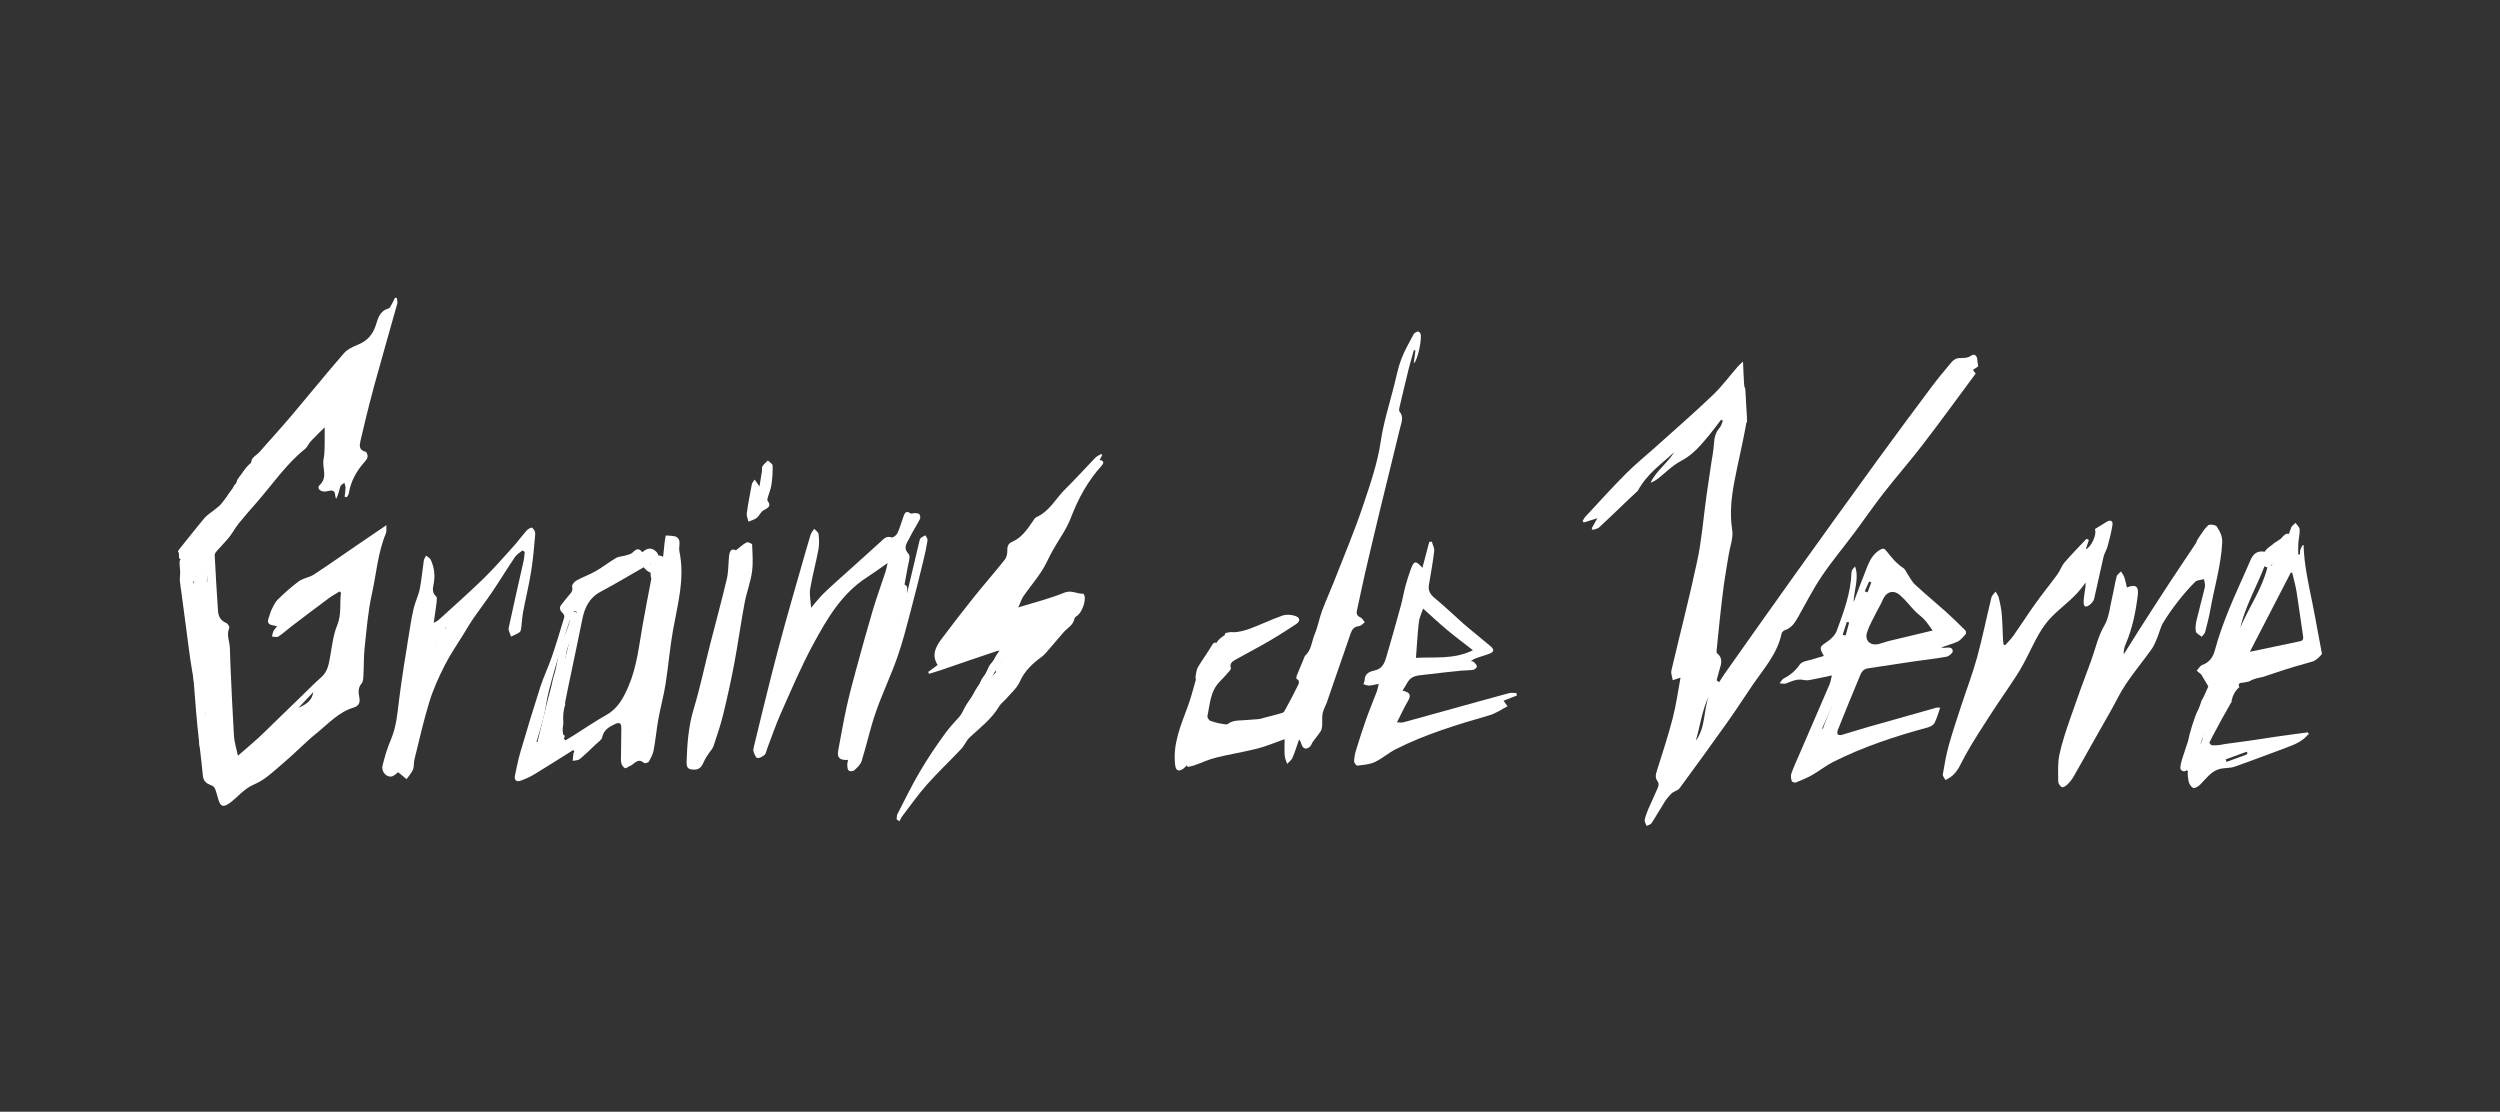
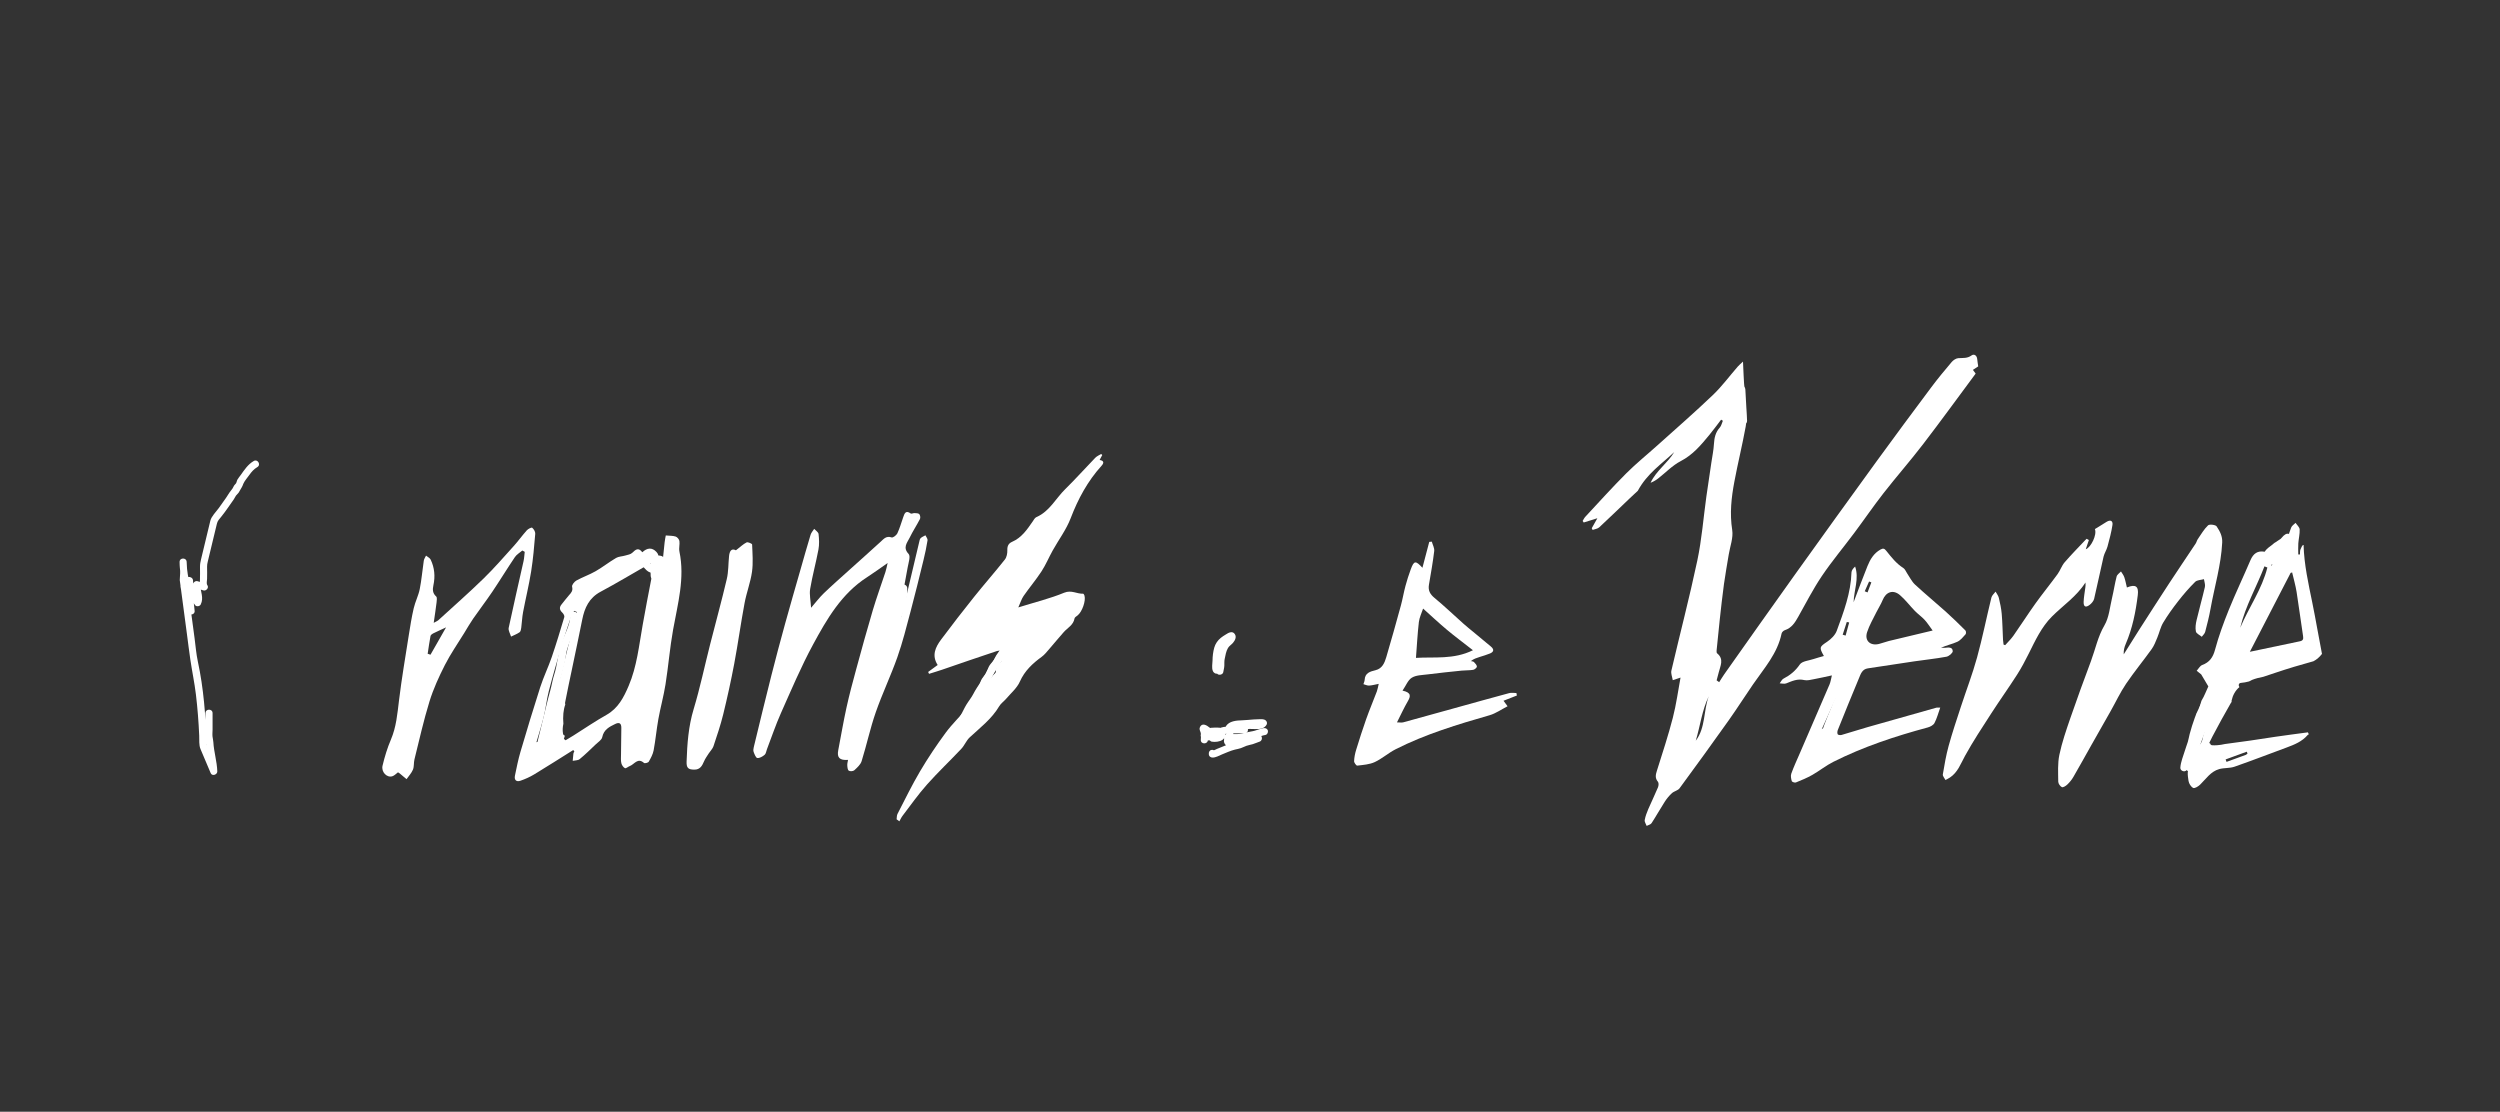
<svg xmlns="http://www.w3.org/2000/svg" width="452" height="201" viewBox="0 0 452 201" fill="none">
  <rect x="0" y="0" width="452" height="201" fill="#333333" stroke="none" />
  <mask id="mask0_318_3187" style="mask-type:luminance" maskUnits="userSpaceOnUse" x="0" y="26" width="452" height="149">
    <path d="M452 26.416H0V174.655H452V26.416Z" fill="white" />
  </mask>
  <g mask="url(#mask0_318_3187)">
    <path d="M256.005 118.945C259.274 118.734 262.804 119.292 266.307 117.56C264.568 116.198 263.05 115.075 261.607 113.865C260.155 112.652 258.778 111.357 257.296 110.031C257.023 110.865 256.625 111.646 256.531 112.461C256.29 114.556 256.18 116.67 256.005 118.948M253.582 124.866C255.201 125.217 255.057 125.892 254.526 126.797C253.848 127.96 253.29 129.189 252.572 130.605C253.071 130.605 253.422 130.679 253.73 130.593C256.746 129.778 259.754 128.931 262.761 128.096C266.128 127.164 269.491 126.22 272.861 125.315C273.267 125.206 273.727 125.299 274.164 125.299C274.195 125.448 274.223 125.596 274.254 125.748C273.481 126.052 272.709 126.353 271.835 126.696C272.065 127.004 272.26 127.273 272.569 127.691C271.445 128.264 270.446 128.986 269.331 129.31C263.526 130.979 257.749 132.723 252.338 135.461C251.019 136.129 249.884 137.166 248.55 137.786C247.598 138.227 246.459 138.297 245.39 138.426C245.222 138.446 244.809 137.892 244.821 137.615C244.848 136.924 244.992 136.222 245.195 135.559C245.765 133.706 246.354 131.853 247.001 130.027C247.602 128.334 248.304 126.676 248.94 124.995C249.077 124.632 249.127 124.238 249.272 123.641C248.558 123.778 248.043 123.93 247.52 123.953C247.185 123.969 246.845 123.786 246.506 123.696C246.584 123.438 246.716 123.185 246.728 122.924C246.787 121.652 247.735 121.41 248.698 121.172C249.927 120.868 250.333 119.838 250.637 118.82C251.554 115.718 252.424 112.601 253.278 109.481C253.598 108.31 253.793 107.105 254.109 105.935C254.382 104.916 254.706 103.906 255.072 102.915C255.654 101.347 255.935 101.304 257.175 102.654C257.604 101.031 258.006 99.506 258.408 97.977C258.56 97.961 258.716 97.941 258.868 97.926C259.024 98.495 259.371 99.088 259.305 99.63C259.063 101.671 258.697 103.695 258.353 105.72C258.178 106.742 258.544 107.429 259.352 108.096C261.154 109.586 262.847 111.209 264.595 112.765C265.164 113.276 265.769 113.752 266.358 114.24C267.423 115.125 268.488 116.007 269.553 116.893C270.146 117.388 270.119 117.837 269.409 118.141C268.804 118.398 268.164 118.57 267.54 118.773C266.998 118.948 266.452 119.112 265.929 119.522C266.116 119.573 266.362 119.569 266.479 119.69C266.713 119.928 267.01 120.224 267.021 120.513C267.029 120.708 266.627 121.055 266.366 121.102C265.683 121.219 264.977 121.176 264.287 121.246C262.2 121.461 260.113 121.675 258.029 121.94C257.081 122.061 256.013 122.061 255.252 122.533C254.554 122.963 254.203 123.95 253.578 124.862" fill="white" />
    <path d="M384.551 106.215C386.131 105.568 386.704 106.016 386.513 107.581C386.142 110.623 385.545 113.616 384.321 116.452C384.079 117.013 383.93 117.61 383.969 118.309C384.863 116.885 385.748 115.453 386.653 114.037C388.499 111.158 390.344 108.279 392.216 105.42C393.784 103.024 395.399 100.656 396.979 98.269C397.139 98.027 397.194 97.715 397.358 97.477C397.947 96.619 398.477 95.69 399.215 94.984C399.472 94.739 400.576 94.875 400.771 95.175C401.325 96.026 401.836 96.888 401.774 98.097C401.571 102.182 400.381 106.071 399.667 110.054C399.414 111.462 399.063 112.855 398.696 114.244C398.61 114.571 398.294 114.837 398.083 115.129C397.713 114.813 397.1 114.552 397.018 114.173C396.882 113.526 396.987 112.785 397.143 112.118C397.611 110.112 398.185 108.131 398.645 106.122C398.743 105.689 398.54 105.185 398.473 104.713C397.935 104.866 397.237 104.858 396.886 105.201C395.79 106.286 394.775 107.46 393.827 108.677C392.852 109.925 391.92 111.216 391.108 112.57C390.613 113.397 390.41 114.392 390.036 115.293C389.743 115.995 389.47 116.729 389.033 117.341C387.512 119.459 385.85 121.48 384.387 123.637C383.345 125.178 382.553 126.883 381.637 128.506C380.466 130.585 379.28 132.656 378.106 134.736C377.03 136.643 375.972 138.567 374.872 140.462C374.58 140.966 374.197 141.438 373.776 141.839C373.515 142.093 373.004 142.417 372.789 142.315C372.473 142.167 372.13 141.672 372.13 141.321C372.118 139.702 372.005 138.036 372.333 136.472C372.809 134.217 373.569 132.017 374.322 129.828C375.508 126.384 376.76 122.962 378.036 119.553C378.843 117.392 379.277 115.125 380.482 113.062C381.321 111.63 381.461 109.781 381.859 108.107C382.167 106.824 382.354 105.509 382.686 104.234C382.776 103.883 383.201 103.621 383.474 103.317C383.677 103.656 383.938 103.976 384.067 104.343C384.266 104.92 384.375 105.529 384.543 106.215" fill="white" />
    <path d="M362.533 116.647C363.036 116.073 363.598 115.543 364.031 114.927C365.377 113.007 366.641 111.026 368.006 109.118C369.293 107.323 370.69 105.611 371.993 103.824C372.488 103.149 372.75 102.287 373.288 101.663C374.552 100.2 375.921 98.823 377.247 97.411L377.669 97.637C377.474 98.219 377.275 98.804 377.107 99.303C378.032 98.991 379.174 96.689 378.757 95.656C379.459 95.222 380.173 94.782 380.887 94.341C381.585 93.908 382.042 94.189 381.933 94.914C381.734 96.233 381.382 97.532 381.035 98.823C380.868 99.447 380.474 100.017 380.325 100.641C379.732 103.173 379.225 105.728 378.621 108.256C378.523 108.673 378.16 109.095 377.805 109.364C377.095 109.906 376.693 109.707 376.721 108.825C376.748 107.948 376.924 107.074 377.033 106.196C377.068 105.919 377.099 105.642 377.048 105.318C375.461 107.834 373.007 109.45 370.975 111.486C369.094 113.374 367.975 115.808 366.793 118.18C366.141 119.491 365.451 120.794 364.659 122.026C363.153 124.375 361.526 126.649 360.013 128.994C358.382 131.518 356.724 134.03 355.277 136.659C354.493 138.079 353.982 139.628 352.55 140.576C352.293 140.744 352.012 140.88 351.742 141.028C351.571 140.685 351.212 140.314 351.263 140.01C351.555 138.274 351.852 136.527 352.32 134.83C352.975 132.458 353.763 130.121 354.528 127.777C355.499 124.804 356.627 121.878 357.454 118.867C358.437 115.289 359.162 111.646 360.044 108.041C360.141 107.643 360.543 107.32 360.801 106.965C361.004 107.339 361.296 107.694 361.39 108.096C361.616 109.044 361.827 110.003 361.909 110.971C362.045 112.547 362.069 114.131 362.147 115.711C362.162 115.988 362.213 116.265 362.244 116.542C362.342 116.577 362.435 116.612 362.529 116.647" fill="white" />
-     <path d="M136.435 86.703C136.743 87.143 136.93 87.405 137.313 87.947C137.488 86.874 137.628 86.071 137.749 85.267C137.8 84.939 137.703 84.545 137.859 84.292C138.104 83.894 138.506 83.597 138.846 83.254C139.142 83.566 139.684 83.874 139.692 84.194C139.723 85.353 139.638 86.527 139.474 87.678C139.364 88.431 139.037 89.152 138.826 89.894C138.768 90.096 138.682 90.397 138.775 90.525C139.54 91.571 138.811 91.832 138.034 92.269C137.531 92.554 137.285 93.264 136.809 93.639C136.392 93.966 135.818 94.095 135.315 94.309C135.206 93.799 134.952 93.268 135.019 92.78C135.264 91.013 135.608 89.258 135.939 87.502C135.974 87.315 136.15 87.151 136.439 86.699" fill="white" />
    <path d="M133.061 99.49C133.834 98.897 134.36 98.382 134.984 98.066C135.211 97.953 135.979 98.292 135.983 98.445C136.049 100.095 136.19 101.776 135.96 103.399C135.687 105.303 134.973 107.14 134.618 109.04C133.935 112.691 133.432 116.378 132.745 120.025C132.168 123.087 131.497 126.134 130.756 129.161C130.28 131.108 129.628 133.015 128.996 134.919C128.84 135.387 128.431 135.766 128.154 136.199C127.846 136.682 127.498 137.158 127.276 137.681C126.941 138.473 126.562 139.144 125.567 139.148C124.444 139.156 124.097 138.855 124.136 137.704C124.245 134.502 124.467 131.338 125.411 128.213C126.578 124.347 127.405 120.376 128.403 116.456C129.398 112.535 130.479 108.63 131.403 104.694C131.719 103.356 131.669 101.932 131.813 100.547C131.903 99.681 132.215 99.061 133.053 99.49" fill="white" />
    <path d="M77.323 118.199C77.494 118.258 77.662 118.313 77.834 118.371C78.747 116.772 79.656 115.172 80.65 113.428C79.698 113.873 78.981 114.189 78.278 114.54C78.095 114.634 77.869 114.817 77.834 114.993C77.635 116.058 77.487 117.131 77.323 118.199ZM94.436 99.533C93.984 99.923 93.422 100.239 93.099 100.715C91.698 102.787 90.399 104.924 89.002 107C87.894 108.646 86.681 110.218 85.55 111.852C84.965 112.699 84.454 113.596 83.915 114.478C82.741 116.389 81.446 118.242 80.432 120.24C79.351 122.362 78.349 124.562 77.647 126.832C76.585 130.277 75.801 133.807 74.931 137.307C74.783 137.911 74.888 138.598 74.658 139.156C74.401 139.78 73.898 140.307 73.5 140.872C73.094 140.529 72.688 140.186 72.279 139.846C72.197 139.776 72.099 139.725 71.959 139.632C71.623 139.874 71.315 140.229 70.933 140.349C69.954 140.658 68.889 139.581 69.166 138.426C69.548 136.827 70.028 135.231 70.675 133.722C71.651 131.436 71.846 129.04 72.142 126.622C72.622 122.678 73.293 118.761 73.909 114.837C74.167 113.202 74.428 111.564 74.803 109.957C75.076 108.782 75.657 107.678 75.891 106.5C76.23 104.811 76.363 103.079 76.621 101.374C76.667 101.054 76.886 100.762 77.026 100.458C77.315 100.696 77.721 100.875 77.865 101.179C78.567 102.654 78.708 104.206 78.36 105.814C78.201 106.547 78.185 107.245 78.86 107.842C79.055 108.014 78.973 108.568 78.93 108.935C78.797 110.062 78.618 111.185 78.415 112.609C78.934 112.321 79.109 112.266 79.23 112.153C81.973 109.645 84.766 107.191 87.426 104.6C89.338 102.74 91.089 100.711 92.88 98.729C93.707 97.813 94.429 96.798 95.256 95.874C95.49 95.616 96.102 95.312 96.219 95.414C96.512 95.659 96.8 96.139 96.773 96.502C96.582 98.776 96.391 101.058 96.032 103.309C95.638 105.779 95.037 108.213 94.573 110.667C94.397 111.599 94.366 112.555 94.242 113.495C94.203 113.78 94.14 114.17 93.949 114.306C93.477 114.634 92.919 114.845 92.396 115.098C92.244 114.568 91.87 113.994 91.971 113.518C92.822 109.485 93.766 105.474 94.659 101.452C94.78 100.902 94.803 100.333 94.87 99.771C94.725 99.693 94.581 99.611 94.436 99.533Z" fill="white" />
-     <path d="M78.711 117.618C78.711 117.103 78.707 116.584 78.75 116.069C78.77 115.855 78.797 115.668 78.836 115.449C78.848 115.379 78.871 115.309 78.879 115.238C78.891 115.153 78.856 115.289 78.844 115.309C78.895 115.219 78.743 115.418 78.797 115.363C78.844 115.32 78.668 115.437 78.739 115.406C78.766 115.394 78.797 115.367 78.825 115.352C78.895 115.309 78.969 115.274 79.039 115.235C79.199 115.141 79.343 115.02 79.488 114.903C79.554 114.848 79.624 114.794 79.691 114.743C79.593 114.817 79.776 114.684 79.815 114.657C79.882 114.614 79.952 114.575 80.022 114.536C79.991 114.556 79.917 114.587 79.995 114.556C80.116 114.509 79.862 114.556 79.975 114.567C79.761 114.404 79.55 114.244 79.336 114.08C79.336 114.013 79.336 113.947 79.336 113.881C79.371 113.811 79.375 113.799 79.347 113.842C79.402 113.787 79.324 113.912 79.347 113.842C79.289 113.9 79.226 113.959 79.164 114.017C78.996 114.177 78.864 114.368 78.746 114.567C78.505 114.993 78.216 115.281 77.927 115.703C77.647 116.112 77.448 116.6 77.327 117.08C77.28 117.263 77.252 117.446 77.21 117.626C77.186 117.719 77.167 117.813 77.128 117.899C77.151 117.836 77.139 117.86 77.116 117.907C77.057 118.043 77.178 117.856 77.077 117.957C76.827 118.215 76.819 118.64 77.077 118.898C77.331 119.151 77.763 119.155 78.017 118.898C78.372 118.535 78.466 118.063 78.567 117.583C78.672 117.076 78.84 116.67 79.156 116.249C79.265 116.104 79.484 115.847 79.624 115.652C79.761 115.465 79.874 115.203 79.999 115.047C80.092 114.93 80.276 114.79 80.385 114.645C80.603 114.368 80.67 114.076 80.603 113.729C80.549 113.428 80.237 113.261 79.964 113.241C79.476 113.202 79.051 113.561 78.692 113.842C78.645 113.877 78.602 113.912 78.555 113.951C78.458 114.033 78.598 113.92 78.54 113.963C78.474 114.01 78.407 114.056 78.337 114.099C78.161 114.201 77.99 114.287 77.841 114.427C77.502 114.755 77.487 115.34 77.432 115.773C77.358 116.385 77.362 117.002 77.362 117.618C77.362 117.977 77.666 118.281 78.025 118.281C78.384 118.281 78.688 117.977 78.688 117.618" fill="white" />
    <path d="M415.819 115.945C412.882 116.553 409.948 117.177 406.773 117.844C409.273 113.003 411.707 108.291 414.146 103.578C414.235 103.551 414.325 103.52 414.419 103.493C414.692 104.671 415.035 105.841 415.226 107.035C415.651 109.68 415.979 112.344 416.393 114.993C416.478 115.543 416.393 115.824 415.823 115.945M405.037 113.483C405.965 109.57 407.99 106.106 409.414 102.396C409.589 102.467 409.765 102.537 409.94 102.607C408.973 106.516 406.582 109.82 405.041 113.483M406.211 135.91C406.258 136.019 406.308 136.128 406.355 136.238C406.25 136.32 406.156 136.437 406.039 136.48C404.881 136.913 403.718 137.33 402.556 137.751L402.392 137.303C403.667 136.838 404.939 136.37 406.215 135.906M397.305 135.052C397.172 134.985 397.04 134.919 396.903 134.853C397.519 133.644 397.691 133.316 398.307 132.107C398.405 132.142 398.506 132.177 398.604 132.212C398.077 133.48 398.46 134.096 397.305 135.052ZM418.074 109.005C417.364 105.544 416.584 102.08 416.486 98.538C416.471 98.538 416.451 98.53 416.436 98.53C416.287 98.515 416.03 99.037 415.917 99.35C415.819 99.627 415.854 99.947 415.831 100.251C415.729 100.251 415.628 100.251 415.527 100.251C415.527 99.584 415.488 98.913 415.534 98.246C415.593 97.403 415.819 96.556 415.78 95.726C415.761 95.316 415.3 94.93 415.039 94.532C414.766 94.813 414.372 95.043 414.247 95.378C413.814 96.51 413.482 97.68 413.096 98.827C412.788 99.744 412.515 100.758 411.157 99.876C411.013 100.773 410.884 101.558 410.756 102.346C410.639 102.158 410.623 101.979 410.615 101.799C410.584 100.906 410.635 99.962 409.433 99.751C408.173 99.529 407.405 100.064 406.878 101.292C405.598 104.296 404.186 107.249 402.961 110.276C402.013 112.621 401.14 115.012 400.484 117.45C400.11 118.847 399.497 119.736 398.155 120.236C397.75 120.388 397.488 120.918 397.161 121.277C397.492 121.543 397.82 121.804 397.976 121.929C398.409 122.658 398.76 123.251 399.267 124.102C398.924 124.788 398.584 125.802 398.027 126.692C397.535 128.143 397.64 128.362 397.317 129.391C397.258 130.843 397.032 132.255 396.7 133.647C396.88 134.049 396.7 134.396 396.419 134.744C396.228 135.434 396.021 136.121 395.795 136.803C395.967 136.905 396.193 137.01 396.474 137.123C396.369 137.498 396.373 137.985 396.135 138.247C395.308 139.148 395.546 140.197 395.686 141.192C395.752 141.664 396.127 142.261 396.529 142.456C396.794 142.585 397.449 142.191 397.773 141.871C398.85 140.825 399.7 139.479 401.237 139.05C402.13 138.801 403.141 138.922 404.007 138.617C407.167 137.517 410.288 136.304 413.428 135.149C414.832 134.63 416.213 134.073 417.22 132.895C417.348 132.742 417.422 132.781 417.461 132.828C417.422 132.699 417.352 132.551 417.27 132.407C415.3 132.688 413.319 132.91 411.356 133.214C408.138 133.714 405.485 134.112 402.259 134.521C401.799 134.63 401.331 134.705 400.859 134.736C400.851 134.736 400.839 134.736 400.831 134.736C400.547 134.755 400.258 134.763 399.965 134.744C399.747 134.732 399.634 134.591 399.606 134.432C399.544 134.4 399.486 134.373 399.423 134.338C399.794 133.593 399.661 133.819 400 133.175C401.374 130.585 401.83 129.75 403.281 127.203C403.34 127.098 403.41 126.992 403.484 126.887C403.465 126.825 403.457 126.758 403.472 126.672C403.667 125.74 404.147 124.819 404.9 124.219C404.674 123.981 404.721 123.505 405.138 123.47C405.649 123.431 406.141 123.333 406.628 123.204C406.796 123.103 406.968 123.009 407.159 122.931C407.806 122.67 408.509 122.498 409.219 122.362C409.933 122.12 410.646 121.89 411.36 121.648C413.642 120.879 415.952 120.189 418.273 119.553C418.542 119.409 418.8 119.241 419.049 119.038C419.338 118.796 419.584 118.519 419.814 118.227C419.205 115.157 418.702 112.063 418.07 108.993" fill="white" />
    <path d="M410.778 101.842C410.778 101.717 410.782 101.597 410.794 101.472C410.798 101.421 410.798 101.433 410.79 101.503C410.798 101.464 410.805 101.425 410.813 101.386C410.825 101.327 410.844 101.273 410.86 101.214C410.895 101.062 410.805 101.292 410.88 101.156C410.907 101.105 410.934 101.054 410.969 101.007C410.887 101.121 410.989 100.996 411.016 100.972C410.915 101.062 411.094 100.937 411.129 100.922C410.805 100.789 410.478 100.656 410.154 100.524C410.134 100.442 410.158 100.617 410.154 100.645C410.154 100.734 410.138 100.824 410.131 100.914C410.115 101.113 410.131 101.312 410.189 101.499C410.267 101.753 410.478 101.944 410.743 101.975C411.032 102.01 411.235 101.877 411.406 101.659C411.66 101.331 411.87 100.968 412.077 100.61C412.163 100.457 412.245 100.305 412.339 100.157C412.362 100.118 412.389 100.083 412.413 100.044C412.374 100.091 412.381 100.083 412.428 100.024C412.456 99.993 412.483 99.966 412.514 99.939C412.456 99.981 412.456 99.985 412.514 99.946C412.19 99.814 411.863 99.681 411.539 99.549C411.535 99.471 411.554 99.4 411.601 99.334C411.683 99.178 411.695 99.139 411.629 99.217C411.597 99.244 411.57 99.279 411.543 99.311C411.426 99.447 411.336 99.591 411.285 99.767C411.207 100.048 411.207 100.387 411.301 100.66C411.473 101.156 412.019 101.281 412.413 100.953C412.721 100.695 412.814 100.301 412.92 99.931C412.92 99.919 412.963 99.802 412.939 99.865C412.916 99.923 412.967 99.81 412.967 99.81C413.013 99.716 413.068 99.626 413.123 99.537C413.236 99.357 413.364 99.19 413.489 99.018C413.755 98.659 414.039 98.3 414.219 97.891C414.363 97.559 414.437 97.204 414.246 96.872C414.121 96.654 413.856 96.49 413.602 96.49C413.325 96.49 413.064 96.681 412.865 96.861C412.736 96.978 412.627 97.114 412.514 97.243C412.463 97.302 412.413 97.352 412.358 97.407C412.354 97.415 412.261 97.493 412.331 97.438C412.288 97.473 412.237 97.501 412.19 97.528C411.863 97.723 411.57 97.945 411.281 98.156C410.552 98.686 409.787 99.205 409.385 100.044C409.791 100.216 410.193 100.383 410.599 100.555C410.603 100.532 410.657 100.348 410.63 100.415C410.603 100.485 410.696 100.309 410.708 100.294C410.645 100.387 410.731 100.27 410.755 100.243C410.798 100.196 410.841 100.153 410.887 100.114C410.934 100.071 410.985 100.032 411.032 99.989C411.094 99.942 411.098 99.935 411.047 99.978C411.071 99.958 411.098 99.939 411.121 99.919C411.227 99.841 411.332 99.767 411.437 99.689C411.566 99.591 411.695 99.49 411.816 99.385C411.863 99.342 411.956 99.264 411.984 99.236C411.96 99.26 411.98 99.248 412.042 99.201C411.984 99.217 411.991 99.217 412.058 99.201C412.194 99.158 411.96 99.213 412.116 99.19C412.21 99.178 412.315 99.17 412.409 99.147C412.608 99.096 412.803 98.991 412.939 98.835C413.177 98.566 413.205 98.16 412.939 97.894C412.697 97.653 412.237 97.625 411.999 97.894C411.917 97.976 411.956 97.961 412.108 97.852C412.073 97.863 412.034 97.871 411.995 97.879C412.194 97.828 411.718 97.918 411.816 97.902C411.632 97.933 411.457 98 411.301 98.101C411.121 98.214 410.973 98.367 410.813 98.503C410.782 98.53 410.747 98.558 410.712 98.585C410.766 98.542 410.774 98.538 410.735 98.566C410.681 98.608 410.622 98.647 410.567 98.686C410.037 99.073 409.428 99.517 409.307 100.212C409.249 100.535 409.366 100.863 409.694 100.996C409.978 101.109 410.376 101.027 410.525 100.723C410.567 100.633 410.614 100.547 410.665 100.461C410.696 100.411 410.731 100.36 410.766 100.309C410.837 100.216 410.72 100.364 410.794 100.274C410.922 100.122 411.067 99.981 411.219 99.849C411.375 99.716 411.434 99.673 411.621 99.537C411.785 99.416 411.952 99.299 412.116 99.178C412.222 99.096 412.331 99.014 412.436 98.932C412.463 98.909 412.514 98.874 412.456 98.917C412.491 98.889 412.53 98.866 412.565 98.842C412.748 98.725 412.939 98.632 413.111 98.495C413.279 98.363 413.415 98.214 413.552 98.054C413.622 97.976 413.692 97.902 413.766 97.824C413.84 97.75 413.704 97.859 413.786 97.805C413.829 97.773 413.876 97.754 413.922 97.731H413.251C413.353 97.777 413.088 97.547 413.091 97.555C413.056 97.504 413.025 97.333 413.025 97.333C413.025 97.383 413.064 97.2 413.033 97.255C413.021 97.274 413.021 97.305 413.013 97.325C412.978 97.395 413.095 97.173 413.025 97.302C413.01 97.329 412.998 97.356 412.986 97.383C412.959 97.438 412.928 97.493 412.893 97.547C412.772 97.746 412.631 97.937 412.495 98.125C412.261 98.445 412.007 98.753 411.827 99.104C411.726 99.303 411.648 99.51 411.59 99.724C411.57 99.806 411.547 99.884 411.519 99.962C411.558 99.849 411.519 99.974 411.496 99.993C411.418 100.063 411.605 99.892 411.461 100.013C411.831 100.11 412.202 100.208 412.573 100.305C412.561 100.274 412.545 100.13 412.549 100.251C412.549 100.235 412.538 100.067 412.545 100.145C412.538 100.192 412.541 100.18 412.553 100.114C412.545 100.134 412.534 100.153 412.526 100.173C412.413 100.278 412.534 100.173 412.553 100.153C412.799 99.884 412.924 99.552 412.807 99.194C412.674 98.788 412.218 98.573 411.831 98.796C411.433 99.026 411.192 99.435 410.973 99.826C410.751 100.219 410.521 100.621 410.244 100.98C410.649 101.035 411.051 101.086 411.457 101.14C411.422 101.031 411.43 101.132 411.441 101.023C411.449 100.933 411.453 100.844 411.461 100.754C411.476 100.551 411.465 100.36 411.418 100.161C411.313 99.709 410.813 99.595 410.443 99.763C409.659 100.122 409.432 101.043 409.436 101.831C409.436 102.19 409.74 102.494 410.099 102.494C410.458 102.494 410.766 102.19 410.763 101.831" fill="white" />
    <path d="M99.787 127.41C99.015 130.476 98.329 133.562 97.65 136.647C97.529 137.201 97.427 137.783 96.788 137.619C96.546 137.556 96.265 136.76 96.362 136.39C96.94 134.186 97.681 132.029 98.251 129.824C98.66 128.229 98.808 126.567 99.218 124.975C99.924 122.237 100.716 119.522 101.52 116.807C102.038 115.055 102.62 113.323 103.205 111.595C103.341 111.185 103.611 110.823 103.817 110.44C103.981 110.514 104.141 110.585 104.305 110.655C103.962 111.985 103.607 113.315 103.271 114.649C102.616 117.251 102.011 119.865 101.313 122.455C100.864 124.121 100.209 125.736 99.787 127.406M122.839 99.693C122.714 99.096 122.928 98.433 122.839 97.82C122.792 97.512 122.46 97.114 122.168 97.013C121.688 96.845 121.138 96.884 120.373 96.81C120.322 97.099 120.221 97.567 120.166 98.039C119.991 99.568 119.878 101.109 119.644 102.626C119.589 102.974 119.148 103.539 118.906 103.528C118.056 103.481 117.884 104.023 117.771 104.604C117.229 107.386 116.695 110.171 116.199 112.964C115.532 116.694 115.161 120.501 113.656 124.016C112.778 126.064 111.775 128.061 109.649 129.251C107.597 130.398 105.659 131.74 103.665 132.992C103.201 133.285 102.729 133.558 102.257 133.842C102.155 133.761 102.054 133.675 101.953 133.593C102.015 133.398 102.07 133.203 102.128 133.004C101.968 132.969 101.828 132.852 101.793 132.645C101.691 132.048 101.73 131.447 101.859 130.858C101.804 130.226 101.8 129.59 101.859 128.966C101.91 128.432 102.019 127.882 102.206 127.371C102.171 127.25 102.148 127.129 102.171 127.016C102.573 124.921 103.025 122.838 103.462 120.747C104.067 117.84 104.687 114.938 105.268 112.024C105.694 109.882 106.517 108.088 108.592 106.984C111.514 105.424 114.35 103.711 117.229 102.069C117.401 101.971 117.596 101.913 117.935 101.768C117.806 102.279 117.721 102.626 117.603 103.102C119.113 101.394 119.394 100.551 118.688 99.794C117.88 98.928 117.007 99.034 116.129 99.849C115.45 98.944 114.939 99.322 114.331 99.931C114.03 100.235 113.484 100.313 113.031 100.446C112.485 100.61 111.853 100.602 111.381 100.879C110.117 101.624 108.955 102.548 107.683 103.278C106.571 103.914 105.339 104.335 104.215 104.955C103.841 105.162 103.361 105.771 103.435 106.071C103.618 106.801 103.283 107.167 102.877 107.612C102.409 108.131 102.007 108.708 101.559 109.239C101.083 109.8 101.141 110.272 101.676 110.772C101.875 110.959 102.093 111.349 102.027 111.564C101.301 113.994 100.572 116.424 99.749 118.824C99.12 120.649 98.27 122.401 97.677 124.234C96.425 128.12 95.251 132.029 94.096 135.945C93.682 137.353 93.398 138.801 93.101 140.24C92.937 141.036 93.366 141.414 94.108 141.153C94.962 140.857 95.808 140.478 96.581 140.01C98.953 138.574 101.293 137.08 103.642 135.606C103.708 135.688 103.774 135.766 103.841 135.848C103.782 135.976 103.689 136.105 103.673 136.238C103.614 136.675 103.587 137.119 103.544 137.56C103.969 137.467 104.5 137.498 104.8 137.252C105.822 136.413 106.766 135.481 107.726 134.568C108.147 134.166 108.783 133.776 108.881 133.292C109.158 131.915 110.168 131.408 111.233 130.893C111.994 130.523 112.349 130.796 112.337 131.615C112.318 133.23 112.29 134.845 112.279 136.456C112.275 136.971 112.224 137.502 112.341 137.989C112.423 138.333 112.692 138.734 112.989 138.883C113.172 138.976 113.558 138.613 113.87 138.5C114.689 138.2 115.29 136.92 116.437 137.942C116.566 138.059 117.182 137.907 117.291 137.72C117.662 137.076 118.04 136.382 118.177 135.664C118.528 133.784 118.696 131.876 119.035 129.992C119.414 127.893 119.995 125.826 120.326 123.723C120.845 120.45 121.107 117.13 121.692 113.869C122.534 109.169 123.861 104.534 122.831 99.681" fill="white" />
    <path d="M117.346 101.788C117.845 101.788 118.348 101.796 118.847 101.788C118.925 101.788 119.004 101.788 119.082 101.788C119.113 101.788 119.148 101.788 119.179 101.792C119.288 101.796 119.16 101.827 119.121 101.78C119.128 101.792 119.179 101.796 119.191 101.8C119.257 101.823 119.023 101.722 119.117 101.772L119.019 101.702C118.949 101.601 118.926 101.573 118.953 101.62C118.984 101.679 118.867 101.452 118.925 101.554C118.925 101.558 118.941 101.62 118.941 101.62C118.937 101.62 118.925 101.441 118.937 101.612C118.941 101.718 118.937 101.819 118.937 101.924C118.937 102.17 118.929 102.412 118.929 102.658C118.929 103.184 118.929 103.711 118.949 104.238L120.252 104.062C120.057 103.469 119.827 102.892 119.538 102.338C119.518 102.295 119.526 102.307 119.557 102.381C119.546 102.35 119.53 102.318 119.518 102.287C119.499 102.24 119.479 102.19 119.46 102.143C119.401 102.002 119.343 101.858 119.273 101.725C119.128 101.46 118.929 101.23 118.668 101.078C118.317 100.871 117.779 101.051 117.693 101.476C117.509 102.365 117.642 103.262 117.646 104.16C117.646 104.507 117.95 104.838 118.309 104.823C118.672 104.807 118.968 104.53 118.972 104.16C118.972 103.953 119.015 103.746 119.011 103.539C119 103.22 118.902 102.935 118.695 102.689C118.535 102.498 118.317 102.396 118.087 102.307C118.052 102.291 118.017 102.279 117.978 102.264C118.048 102.311 117.864 102.225 117.978 102.264C117.942 102.24 117.903 102.225 117.864 102.201C117.74 102.131 117.931 102.272 117.814 102.155C117.506 101.85 117.252 101.499 116.889 101.253C116.745 101.156 116.597 101.074 116.452 100.976C116.425 100.957 116.304 100.856 116.429 100.965C116.405 100.945 116.382 100.926 116.359 100.906C116.316 100.867 116.261 100.774 116.351 100.914C116.285 100.809 116.39 101.058 116.355 100.937C116.257 100.602 115.883 100.364 115.539 100.473C115.2 100.582 114.974 100.934 115.075 101.289C115.2 101.722 115.563 101.987 115.93 102.217C116 102.26 116.07 102.303 116.14 102.346C116.171 102.365 116.203 102.389 116.238 102.408C116.351 102.478 116.175 102.342 116.218 102.389C116.355 102.549 116.507 102.697 116.647 102.853C116.811 103.032 116.991 103.208 117.197 103.337C117.303 103.403 117.42 103.45 117.533 103.497C117.568 103.512 117.607 103.524 117.646 103.539C117.763 103.582 117.673 103.52 117.638 103.532C117.642 103.532 117.755 103.59 117.755 103.594C117.755 103.578 117.642 103.512 117.724 103.578C117.677 103.512 117.665 103.5 117.693 103.543C117.716 103.586 117.712 103.575 117.677 103.508C117.716 103.617 117.689 103.454 117.677 103.524C117.646 103.719 117.642 103.945 117.638 104.144H118.968C118.968 103.734 118.933 103.321 118.922 102.911C118.914 102.709 118.91 102.506 118.922 102.303C118.922 102.205 118.933 102.108 118.941 102.006C118.945 101.956 118.953 101.924 118.941 101.995C118.953 101.932 118.961 101.874 118.976 101.811C118.652 101.944 118.325 102.077 118.001 102.209C118.118 102.279 117.935 102.119 118.017 102.217C118.052 102.256 118.102 102.35 118.036 102.229C118.083 102.318 118.141 102.4 118.184 102.494C118.2 102.525 118.262 102.673 118.2 102.525C118.216 102.564 118.231 102.607 118.251 102.646C118.301 102.775 118.356 102.907 118.414 103.032C118.461 103.134 118.512 103.227 118.563 103.329C118.594 103.391 118.621 103.454 118.652 103.52C118.746 103.723 118.61 103.407 118.691 103.614C118.797 103.871 118.886 104.136 118.972 104.398C119.078 104.714 119.366 104.92 119.702 104.874C120.018 104.831 120.287 104.554 120.279 104.222C120.26 103.629 120.256 103.04 120.264 102.447C120.267 101.96 120.357 101.39 120.111 100.941C119.885 100.528 119.421 100.438 118.992 100.438C118.442 100.438 117.892 100.438 117.342 100.438C116.994 100.438 116.663 100.742 116.679 101.101C116.694 101.46 116.971 101.764 117.342 101.764" fill="white" />
    <path d="M103.113 111.236C103.074 113.14 102.032 114.708 101.439 116.471C100.838 118.262 100.788 120.173 100.203 121.972C99.902 122.888 99.766 123.852 99.504 124.78C99.212 125.83 98.946 126.883 98.689 127.94C98.19 129.992 97.671 132.036 97.187 134.092C97.027 134.771 96.926 135.426 96.828 136.113C96.785 136.441 96.731 136.768 96.645 137.084C96.614 137.201 96.559 137.322 96.536 137.439C96.489 137.677 96.274 137.58 96.621 137.545C96.777 137.611 96.933 137.673 97.09 137.74C96.52 137.19 97.367 135.598 97.737 135.103C98.248 134.416 97.097 133.757 96.59 134.432C96.099 135.087 95.79 135.961 95.67 136.764C95.568 137.455 95.654 138.832 96.621 138.875C98.135 138.941 98.08 136.288 98.256 135.341C98.771 132.567 99.575 129.809 100.265 127.074C100.604 125.728 100.952 124.394 101.271 123.044C101.56 121.816 101.962 120.614 102.188 119.366C102.309 118.683 102.332 118.043 102.543 117.372C102.777 116.616 103.039 115.863 103.366 115.145C103.959 113.846 104.408 112.687 104.439 111.236C104.459 110.382 103.128 110.382 103.113 111.236Z" fill="white" />
    <path d="M397.797 129.871C398.651 129.871 398.651 128.545 397.797 128.545C396.943 128.545 396.943 129.871 397.797 129.871Z" fill="white" />
    <path d="M398.016 127.18C397.766 127.511 397.629 127.952 397.43 128.315C397.181 128.771 397.009 129.267 396.826 129.75C396.455 130.733 396.17 131.713 395.89 132.723C395.761 133.183 395.706 133.663 395.562 134.12C395.402 134.631 395.203 135.13 395.051 135.645C394.75 136.643 394.274 137.747 394.204 138.793C394.169 139.366 394.957 139.671 395.339 139.261C395.648 138.929 395.796 138.516 396.038 138.138C396.17 137.931 396.436 137.502 396.646 137.385C396.342 137.307 396.042 137.225 395.737 137.147C395.722 137.01 395.702 137.022 395.675 137.182C395.644 137.26 395.613 137.338 395.574 137.412C395.511 137.552 395.433 137.693 395.394 137.845C395.297 138.223 395.219 138.637 395.277 139.019C395.355 139.515 396.073 139.655 396.389 139.312C396.912 138.746 396.841 138.06 396.962 137.353C397.126 136.406 397.52 135.461 397.836 134.556C398.156 133.64 398.503 132.731 398.874 131.837C399.186 131.092 399.416 130.191 399.954 129.571C400.512 128.927 399.576 127.987 399.014 128.631C398.456 129.271 398.183 130.031 397.871 130.808C397.524 131.677 397.157 132.536 396.834 133.417C396.486 134.357 396.155 135.305 395.874 136.265C395.761 136.651 395.667 137.026 395.624 137.428C395.597 137.685 395.636 138.169 395.449 138.376C395.819 138.473 396.19 138.571 396.557 138.668C396.596 138.91 396.65 138.313 396.674 138.212C396.72 138.024 396.83 137.849 396.9 137.669C397.056 137.275 397.122 136.85 396.88 136.476C396.685 136.168 396.295 136.058 395.971 136.238C395.636 136.425 395.398 136.796 395.152 137.088C394.844 137.455 394.715 137.974 394.395 138.321C394.774 138.477 395.152 138.633 395.531 138.789C395.562 138.29 395.815 137.751 395.956 137.275C396.1 136.784 396.237 136.288 396.385 135.801C396.521 135.352 396.701 134.915 396.837 134.467C396.982 134.01 397.032 133.53 397.165 133.07C397.43 132.126 397.68 131.205 398.031 130.285C398.199 129.844 398.343 129.391 398.573 128.978C398.772 128.615 398.913 128.167 399.159 127.843C399.673 127.16 398.519 126.497 398.012 127.172" fill="white" />
-     <path d="M38.102 139.331L37.193 128.783C37.337 128.767 37.481 128.752 37.626 128.736C38.004 132.247 38.378 135.758 38.757 139.269C38.538 139.288 38.32 139.308 38.098 139.327M36.346 103.914C36.221 103.672 36.233 103.294 36.33 103.032C36.393 102.868 36.81 102.669 36.927 102.736C37.138 102.853 37.337 103.145 37.372 103.391C37.458 103.976 37.45 104.577 37.477 105.17C37.388 105.158 37.302 105.147 37.216 105.135C36.916 104.733 36.568 104.359 36.342 103.918M56.651 125.12C56.425 126.466 55.715 127.203 53.963 127.975C54.798 127.09 55.629 126.204 56.651 125.12ZM67.48 70.365C68.888 65.212 70.382 60.082 71.818 54.933C71.908 54.613 71.779 54.23 71.752 53.879L71.416 53.829C71.233 54.199 71.069 54.581 70.862 54.94C70.683 55.249 70.499 55.709 70.234 55.783C68.682 56.208 68.358 57.496 67.956 58.775C67.437 60.433 66.423 61.619 64.765 62.298C63.837 62.68 62.81 63.14 62.179 63.87C59.011 67.51 55.984 71.27 52.863 74.953C50.912 77.25 48.888 79.486 46.891 81.748C46.274 82.447 45.112 82.805 45.494 84.108C45.525 84.218 45.318 84.409 45.209 84.553C43.497 86.718 41.8 88.895 40.056 91.037C39.674 91.505 39.147 91.86 38.675 92.25C38.121 92.71 37.466 93.081 37.009 93.619C35.429 95.496 33.923 97.434 32.379 99.342C32.297 99.443 32.238 99.545 32.188 99.642C32.188 99.685 32.188 99.728 32.191 99.771C32.281 99.826 32.343 99.919 32.343 100.064C32.343 100.341 32.359 100.618 32.367 100.894C32.375 100.902 32.379 100.91 32.386 100.918C32.671 101.207 33.089 101.406 33.272 101.741C33.502 102.162 33.787 102.786 33.631 103.141C33.424 103.606 33.35 104.37 32.617 104.417C32.667 104.901 32.726 105.385 32.792 105.868C33.241 105.669 33.674 105.431 34.134 105.264C34.446 105.15 35.023 105.072 35.133 105.225C35.328 105.494 35.324 105.966 35.269 106.333C35.23 106.59 35.016 106.914 34.786 107.035C33.923 107.507 33.572 108.299 33.252 109.106C33.381 109.972 33.506 110.838 33.631 111.708C33.717 111.903 33.771 112.149 33.795 112.34C34.161 115.262 34.544 118.18 34.832 121.11C35.152 124.375 35.34 127.652 35.656 130.917C35.956 134.03 36.385 137.127 36.678 140.24C36.775 141.282 37.376 141.68 38.222 141.992C38.484 142.089 38.78 142.343 38.882 142.596C39.135 143.24 39.276 143.931 39.49 144.59C39.9 145.865 40.391 146.002 41.495 145.21C43.009 144.118 44.082 142.596 45.978 141.808C47.948 140.985 49.602 139.327 51.283 137.907C53.308 136.199 55.141 134.26 57.201 132.594C59.327 130.874 61.207 128.744 63.95 127.921C64.921 127.628 65.124 126.988 64.972 126.142C64.808 125.217 64.683 124.363 65.393 123.54C65.666 123.224 65.678 122.631 65.705 122.163C65.799 120.474 65.744 118.773 65.927 117.095C66.282 113.838 66.528 110.546 67.242 107.358C68.053 103.719 68.307 99.943 69.762 96.447C69.926 96.049 69.825 95.542 69.856 94.953C68.03 96.194 66.45 97.263 64.874 98.339C62.167 100.192 59.491 102.084 56.745 103.879C55.929 104.413 54.825 104.522 54.045 105.088C52.687 106.075 51.439 107.222 50.23 108.388C49.742 108.86 49.438 109.547 49.126 110.171C48.884 110.651 48.786 111.197 48.584 111.7C48.31 112.379 48.404 112.855 49.192 113.027C49.43 113.077 49.664 113.132 50.109 113.23C49.824 113.592 49.586 113.807 49.457 114.076C49.309 114.388 49.262 114.743 49.169 115.079C49.563 115.094 50.058 115.266 50.327 115.09C51.158 114.548 51.895 113.858 52.687 113.253C54.907 111.564 57.131 109.875 59.374 108.213C60.014 107.737 60.72 107.355 61.395 106.929L61.644 107.179C61.383 109.118 61.785 111.064 60.973 113.027C60.267 114.728 60.056 116.647 59.729 118.484C59.467 119.947 59.303 121.387 58.071 122.459C56.912 123.47 55.839 124.578 54.735 125.646C52.992 127.332 51.256 129.017 49.516 130.702C48.564 131.623 47.639 132.567 46.66 133.46C45.541 134.478 44.378 135.45 43.013 136.636C42.72 135.212 42.365 134.151 42.299 133.07C42.038 128.802 41.862 124.531 41.663 120.259C41.616 119.237 41.608 118.215 41.566 117.193C41.515 115.976 40.902 114.79 41.449 113.526C41.534 113.327 41.175 112.738 40.902 112.629C39.9 112.227 39.482 111.447 39.416 110.487C39.182 107.113 38.991 103.738 38.815 100.36C38.804 100.114 39.026 99.818 39.209 99.607C39.947 98.757 40.758 97.965 41.46 97.087C42.077 96.319 42.533 95.417 43.149 94.653C44.238 93.307 45.385 92.012 46.524 90.709C49.336 87.483 51.751 83.894 55.141 81.179C55.578 80.828 55.793 80.207 56.187 79.782C56.928 78.982 57.727 78.23 58.699 77.258C58.699 78.741 58.722 79.86 58.691 80.98C58.672 81.666 58.636 82.361 58.5 83.032C58.192 84.561 59.339 86.273 57.806 87.686C57.291 88.162 57.731 88.739 58.406 88.852C58.754 88.91 59.14 88.832 59.491 88.747C60.193 88.571 60.556 88.79 60.599 89.531C60.61 89.757 60.708 89.979 60.766 90.202C61.184 89.457 61.297 88.684 61.535 87.947C61.621 87.678 62.007 87.502 62.257 87.284C62.335 87.58 62.479 87.877 62.475 88.173C62.467 88.716 62.37 89.258 62.307 89.8L62.701 89.897C62.822 89.675 63.021 89.461 63.06 89.223C63.419 87.011 64.449 85.15 65.931 83.5C66.169 83.234 66.419 82.891 66.458 82.556C66.493 82.267 66.29 81.709 66.111 81.674C64.847 81.421 64.995 80.469 65.178 79.685C65.896 76.568 66.653 73.455 67.496 70.373" fill="white" />
    <path d="M37.146 128.935V131.818C37.146 132.235 37.103 132.657 37.123 133.07C37.138 133.448 37.255 133.807 37.286 134.182C37.349 135.017 37.396 135.812 37.563 136.639C37.751 137.583 37.973 138.512 38.004 139.475C38.402 139.366 38.8 139.261 39.194 139.152C38.859 138.356 38.519 137.556 38.184 136.76C37.965 136.242 37.747 135.727 37.528 135.208C37.466 135.06 37.372 134.904 37.333 134.747C37.322 134.708 37.294 134.673 37.286 134.634C37.286 134.627 37.279 134.619 37.279 134.611C37.314 134.845 37.345 134.342 37.345 134.295C37.185 129.411 36.811 124.425 35.777 119.639C35.476 118.25 35.367 116.803 35.18 115.398C34.86 112.991 34.54 110.585 34.216 108.174L33.846 105.392C33.826 105.228 33.783 105.057 33.779 104.893C33.768 104.468 33.877 104.031 33.865 103.594C33.846 102.927 33.764 102.264 33.748 101.6C33.729 100.777 32.469 100.777 32.469 101.6C32.469 104.635 33.737 107.471 33.912 110.483C34.33 110.425 34.751 110.37 35.168 110.311C34.813 108.771 34.248 107.288 33.873 105.751C33.674 104.944 32.496 105.295 32.64 106.091C32.777 106.855 32.913 107.616 33.05 108.38C33.179 109.11 34.291 108.907 34.306 108.213C34.33 107.156 34.727 106.157 34.876 105.119C34.458 105.061 34.037 105.006 33.62 104.948C33.631 106.485 34.326 108.232 35.285 109.422C35.535 109.734 36.116 109.633 36.288 109.293C36.892 108.092 36.237 106.937 36.19 105.704C35.921 105.911 35.652 106.114 35.379 106.321C35.843 106.465 36.307 106.605 36.772 106.746C37.271 106.898 37.829 106.266 37.493 105.806C37.286 105.525 37.427 105.01 37.439 104.674C37.458 103.949 37.454 103.212 37.439 102.482C37.431 102.135 37.482 101.893 37.563 101.55C37.856 100.329 38.153 99.104 38.445 97.883C38.703 96.818 38.976 95.749 39.218 94.68C39.339 94.153 39.647 93.861 39.986 93.443C40.801 92.441 41.519 91.333 42.272 90.284C42.424 90.069 42.514 89.819 42.666 89.609C42.814 89.406 43.029 89.254 43.169 89.039C43.353 88.754 43.477 88.462 43.672 88.177C43.828 87.947 43.891 87.705 44 87.451C44.246 86.897 44.73 86.371 45.077 85.875C45.479 85.306 45.916 84.806 46.524 84.451C47.234 84.038 46.59 82.93 45.88 83.348C44.823 83.964 44.207 84.924 43.513 85.895C43.321 86.164 43.099 86.422 42.931 86.706C42.81 86.917 42.795 87.186 42.67 87.385C42.557 87.565 42.377 87.666 42.28 87.873C42.112 88.216 42.011 88.399 41.761 88.692C41.422 89.09 41.176 89.581 40.868 90.01C40.427 90.627 40.002 91.251 39.553 91.864C39.03 92.577 38.211 93.377 38.028 94.15C37.474 96.478 36.908 98.807 36.346 101.136C36.233 101.612 36.159 101.983 36.159 102.482C36.159 103.278 36.186 104.078 36.151 104.87C36.128 105.404 36.054 105.993 36.389 106.449C36.631 106.137 36.869 105.821 37.111 105.509C36.647 105.369 36.182 105.224 35.722 105.084C35.336 104.967 34.895 105.291 34.915 105.7C34.934 106.196 35.047 106.68 35.149 107.163C35.246 107.624 35.41 108.197 35.188 108.646C35.523 108.603 35.859 108.56 36.19 108.517C35.453 107.6 34.911 106.122 34.899 104.948C34.895 104.257 33.748 104.042 33.643 104.776C33.479 105.934 33.054 107.035 33.027 108.213C33.444 108.154 33.865 108.1 34.283 108.041C34.146 107.276 34.01 106.512 33.873 105.751C33.464 105.864 33.05 105.977 32.64 106.091C33.015 107.628 33.581 109.11 33.935 110.651C34.096 111.345 35.235 111.205 35.192 110.483C35.016 107.471 33.752 104.628 33.748 101.6H32.469C32.48 102.15 32.535 102.693 32.57 103.243C32.601 103.801 32.5 104.335 32.5 104.881C32.5 104.994 32.531 105.115 32.547 105.225C32.644 105.958 32.742 106.695 32.839 107.429C33.159 109.824 33.479 112.223 33.795 114.618C34.002 116.167 34.185 117.719 34.415 119.268C34.724 121.371 35.168 123.45 35.422 125.564C35.718 128.042 35.91 130.53 36.019 133.023C36.054 133.811 35.945 134.701 36.253 135.434C36.463 135.929 36.674 136.429 36.885 136.928C37.286 137.884 37.692 138.836 38.098 139.791C38.352 140.392 39.307 140.065 39.288 139.468C39.233 137.681 38.671 135.961 38.574 134.174C38.554 133.839 38.468 133.519 38.426 133.187C38.375 132.777 38.429 132.348 38.433 131.935C38.437 130.932 38.433 129.93 38.433 128.927C38.433 128.104 37.154 128.104 37.154 128.927" fill="white" />
    <path d="M221.918 133.991C222.531 133.991 223.143 133.994 223.756 133.991C224.337 133.983 224.895 133.858 225.452 133.71C226.026 133.558 226.619 133.507 227.188 133.347C227.723 133.195 228.234 132.972 228.784 132.879C229.123 132.824 229.314 132.399 229.233 132.095C229.131 131.732 228.788 131.591 228.445 131.646C227.894 131.74 227.383 131.962 226.849 132.114C226.318 132.262 225.765 132.305 225.23 132.446C224.739 132.574 224.267 132.711 223.756 132.715C223.143 132.719 222.531 132.715 221.918 132.715C221.095 132.715 221.095 133.994 221.918 133.994" fill="white" />
    <path d="M222.094 132.59H225.02C225.843 132.59 225.843 131.311 225.02 131.311C224.505 131.311 223.99 131.311 223.475 131.311C223.233 131.311 222.843 131.385 222.66 131.194C222.695 131.451 222.726 131.712 222.761 131.97C222.816 131.868 222.73 131.989 222.773 131.935C222.8 131.908 222.827 131.876 222.855 131.853C222.898 131.814 222.808 131.88 222.901 131.826C222.94 131.806 222.976 131.783 223.015 131.763C223.112 131.716 223.389 131.642 223.58 131.603C223.927 131.537 224.372 131.514 224.782 131.506C225.414 131.494 226.034 131.404 226.666 131.357C226.97 131.338 227.271 131.338 227.575 131.318C227.821 131.303 228.07 131.276 228.265 131.346C228.137 131.034 228.012 130.722 227.883 130.406C227.789 130.566 227.852 130.441 227.867 130.441C227.922 130.429 227.77 130.484 227.84 130.464C227.723 130.499 227.653 130.519 227.563 130.53C227.31 130.558 227.052 130.538 226.795 130.53C226.436 130.527 226.073 130.488 225.714 130.519C225.386 130.546 225.059 130.726 224.739 130.686C224.395 130.647 224.099 131.006 224.099 131.326C224.099 131.705 224.395 131.927 224.739 131.966C225.144 132.013 225.488 131.794 225.878 131.79C226.272 131.787 226.666 131.81 227.06 131.818C227.785 131.833 228.585 131.744 228.983 131.053C229.202 130.675 228.983 130.25 228.601 130.113C228.304 130.008 227.969 130.019 227.657 130.035C227.325 130.055 226.99 130.055 226.658 130.078C225.968 130.125 225.289 130.207 224.594 130.23C223.604 130.257 222.195 130.343 221.645 131.322C221.505 131.576 221.544 131.888 221.747 132.099C222.133 132.5 222.66 132.59 223.198 132.59C223.803 132.59 224.407 132.59 225.012 132.59V131.311H222.086C221.263 131.311 221.263 132.59 222.086 132.59" fill="white" />
-     <path d="M219.844 121.316C221.1 120.614 221.205 119.807 220.117 119.097C220.023 119.853 219.942 120.528 219.844 121.316ZM227.178 134.038C227.147 133.909 227.112 133.776 227.08 133.647C225.38 133.386 223.999 134.404 222.465 134.806C222.501 134.95 222.54 135.095 222.575 135.239C224.108 134.837 225.645 134.435 227.178 134.038ZM221.081 132.563C221.061 132.454 221.038 132.348 221.018 132.239C220.164 132.04 219.313 131.81 218.447 131.67C218.233 131.635 217.808 131.861 217.765 132.036C217.659 132.477 217.687 132.961 217.753 133.41C217.765 133.476 218.291 133.566 218.529 133.488C219.391 133.214 220.234 132.875 221.081 132.559M255.612 65.684C255.71 64.911 255.811 64.135 255.909 63.363C255.815 63.339 255.726 63.32 255.632 63.296C255.32 64.424 254.977 65.54 254.696 66.675C254.122 68.992 253.572 71.317 253.026 73.642C252.971 73.884 252.905 74.239 253.026 74.387C253.873 75.39 253.362 76.427 253.12 77.43C252.004 82.076 250.838 86.71 249.714 91.353C248.727 95.433 247.756 99.513 246.808 103.602C246.285 105.86 245.833 108.139 245.333 110.405C245.201 111.006 245.364 111.357 245.957 111.622C246.285 111.771 246.492 112.192 246.757 112.488C246.426 112.734 246.11 113.159 245.758 113.191C244.814 113.272 244.432 113.807 244.163 114.614C243.394 116.912 242.583 119.194 241.791 121.484C241.167 123.29 240.562 125.1 239.926 126.903C239.685 127.593 239.275 128.245 239.135 128.951C238.986 129.696 239.096 130.488 239.045 131.252C239.021 131.588 238.943 131.962 238.764 132.235C238.339 132.883 237.828 133.472 237.371 134.1C237.161 134.393 237.075 134.798 236.813 135.021C236.154 135.582 235.573 135.383 235.304 134.564C235.218 134.299 235.167 134.022 234.867 133.702C234.481 134.81 234.141 135.941 233.677 137.022C233.494 137.443 233.041 137.747 232.71 138.106C232.557 137.623 232.316 137.143 232.277 136.651C232.206 135.731 232.257 134.798 232.257 133.644C230.373 134.303 228.887 134.95 227.338 135.341C224.853 135.969 222.309 136.363 219.821 136.983C218.483 137.314 217.219 137.923 215.912 138.383C215.533 138.516 215.128 138.578 214.734 138.672C214.691 138.563 214.648 138.457 214.605 138.348C214.344 138.59 214.109 138.883 213.813 139.066C212.998 139.565 212.584 139.249 212.467 138.297C212.011 134.498 213.497 131.143 214.753 127.722C215.323 126.169 215.732 124.558 216.193 122.966C216.247 122.775 216.115 122.533 216.154 122.331C216.267 121.753 216.302 121.113 216.587 120.626C217.375 119.28 218.323 118.024 219.111 116.678C219.629 115.789 220.008 116.276 220.41 116.748C220.952 116.428 221.42 116.159 221.873 115.89C221.17 114.376 221.26 114.361 222.879 114.326C223.917 114.302 224.989 114.025 225.973 113.666C227.966 112.933 229.885 111.985 231.89 111.291C232.581 111.053 233.501 111.123 234.204 111.373C235.124 111.7 235.128 112.328 234.286 112.878C232.682 113.928 231.071 114.965 229.413 115.929C227.474 117.056 225.485 118.094 223.523 119.186C222.906 119.53 222.251 119.869 222.54 120.798C222.579 120.918 222.446 121.129 222.341 121.254C221.767 121.905 221.198 122.572 220.581 123.181C218.818 124.921 218.771 127.281 218.303 129.481C218.252 129.727 218.6 130.254 218.869 130.347C221.073 131.104 223.312 131.26 225.59 130.593C227.564 130.016 229.561 129.524 231.547 128.978C231.781 128.916 232.093 128.818 232.191 128.639C233.022 127.129 233.845 125.611 234.594 124.063C234.785 123.669 235.136 123.095 234.41 122.729C234.34 122.693 234.383 122.331 234.453 122.151C234.906 121.028 235.378 119.912 235.842 118.792C235.869 118.726 235.881 118.632 235.932 118.59C237.129 117.548 237.145 115.964 237.703 114.642C238.272 113.296 238.518 111.821 239.025 110.448C239.673 108.693 240.461 106.988 241.144 105.244C242.95 100.614 244.9 96.026 246.476 91.317C247.74 87.534 249.055 83.757 249.648 79.743C250.155 76.306 251.243 72.955 252.09 69.569C252.48 68.009 252.784 66.413 253.358 64.923C253.951 63.37 254.801 61.911 255.585 60.433C255.714 60.187 256.065 60.02 256.354 59.922C256.455 59.887 256.724 60.129 256.814 60.297C257.157 60.948 256.377 65.138 255.612 65.684Z" fill="white" />
    <path d="M220.528 120.692C220.524 120.497 220.446 120.243 220.563 120.087C220.157 120.033 219.756 119.982 219.35 119.927C219.366 119.966 219.401 120.126 219.393 120.08C219.381 119.994 219.401 120.173 219.401 120.193C219.401 120.255 219.405 120.318 219.405 120.376C219.405 120.427 219.405 120.477 219.405 120.528C219.405 120.555 219.389 120.696 219.405 120.606C219.397 120.649 219.381 120.692 219.377 120.735C219.369 120.84 219.377 120.731 219.436 120.669C219.806 120.766 220.177 120.864 220.548 120.961C220.376 120.544 220.524 120.017 220.536 119.561C220.551 118.913 220.61 118.281 220.754 117.649C220.875 117.123 221.121 116.717 221.531 116.362C221.73 116.186 221.956 116.058 222.182 115.921C222.393 115.796 222.584 115.632 222.83 115.593C222.58 115.492 222.33 115.391 222.081 115.289C222.143 115.375 222.088 115.277 222.081 115.223C222.073 115.199 222.073 115.172 222.081 115.145C222.088 115.09 222.085 115.094 222.069 115.16C222.057 115.153 222.12 115.067 222.061 115.16C222.061 115.16 221.971 115.293 222.003 115.258C221.917 115.375 221.71 115.57 221.566 115.703C221.16 116.073 220.856 116.44 220.641 116.955C220.376 117.587 220.22 118.301 220.103 118.976C220.033 119.377 220.021 119.764 220.029 120.169C220.033 120.516 219.943 120.825 219.888 121.164C219.83 121.519 219.978 121.878 220.352 121.979C220.668 122.065 221.113 121.87 221.168 121.515C221.23 121.125 221.347 120.747 221.359 120.349C221.371 119.943 221.339 119.553 221.421 119.151C221.554 118.496 221.675 117.735 222.022 117.154C222.237 116.791 222.638 116.557 222.912 116.241C223.282 115.808 223.633 115.156 223.235 114.618C223.04 114.353 222.806 114.263 222.486 114.314C222.159 114.365 221.874 114.56 221.597 114.731C221.293 114.918 221 115.098 220.723 115.324C220.157 115.785 219.736 116.389 219.537 117.095C219.327 117.84 219.233 118.656 219.225 119.424C219.217 120.037 219.042 120.723 219.284 121.312C219.459 121.737 220.025 122.018 220.391 121.605C220.821 121.125 220.879 120.165 220.653 119.572C220.438 119.018 219.787 118.937 219.44 119.412C219.167 119.791 219.209 120.251 219.225 120.688C219.252 121.542 220.579 121.542 220.551 120.688" fill="white" />
    <path d="M218.387 133.776C218.39 133.382 218.43 132.984 218.39 132.594C218.375 132.411 218.351 132.223 218.297 132.048C218.266 131.97 218.231 131.888 218.195 131.81C218.125 131.627 218.106 131.685 218.137 131.978C218.008 132.075 217.883 132.173 217.755 132.27C217.497 132.208 217.446 132.216 217.602 132.294C217.645 132.317 217.684 132.348 217.72 132.383C217.79 132.438 217.856 132.504 217.926 132.563C218.036 132.653 218.43 132.988 218.582 132.969C218.839 132.676 218.878 132.547 218.703 132.582C218.726 132.571 218.703 132.574 218.64 132.582C218.57 132.563 218.469 132.582 218.398 132.582C218.344 132.578 218.223 132.543 218.176 132.551C218.129 132.535 218.121 132.535 218.153 132.551C218.106 133.136 218.184 133.312 218.379 133.074C218.929 132.84 219.452 132.824 220.048 132.844C220.076 132.844 220.396 132.871 220.407 132.855C220.333 132.586 220.286 132.551 220.263 132.746C220.345 132.699 220.349 132.692 220.275 132.727C220.091 132.836 219.627 132.898 219.424 132.859L219.869 133.308C219.904 133.577 219.83 133.472 220.041 133.304C220.185 133.191 220.357 133.101 220.52 133.019C220.778 132.89 221.055 132.812 221.332 132.746C221.425 132.723 221.706 132.641 221.777 132.684C221.675 132.621 221.628 132.957 221.57 133.078C221.375 133.495 221.164 133.885 221.367 134.349C221.792 135.313 223.368 135.227 224.207 135.095C224.788 135.001 225.354 134.833 225.904 134.63C226.501 134.412 227.125 134.303 227.722 134.096C228.49 133.827 228.163 132.594 227.382 132.863C227 132.996 226.626 133.156 226.243 133.284C225.865 133.409 225.467 133.456 225.092 133.585C224.414 133.815 223.805 134.096 223.099 134.26C222.354 134.431 221.667 134.74 220.965 135.024C220.657 135.149 220.341 135.262 220.041 135.399C219.771 135.524 219.494 135.703 219.19 135.691L219.807 136.16C219.803 136.117 219.795 136.078 219.791 136.035C219.744 135.691 219.307 135.508 219.007 135.59C218.636 135.688 218.515 136.035 218.558 136.374C218.562 136.417 218.57 136.46 218.574 136.499C218.613 136.78 218.937 136.959 219.19 136.967C219.826 136.987 220.376 136.624 220.946 136.394C221.714 136.089 222.475 135.727 223.278 135.528C223.633 135.442 223.996 135.387 224.34 135.266C224.687 135.145 225.011 134.974 225.354 134.845C225.724 134.708 226.118 134.662 226.497 134.545C226.914 134.416 227.312 134.232 227.726 134.092L227.386 132.859C226.711 133.097 226.009 133.245 225.33 133.483C224.718 133.698 224.059 133.885 223.407 133.893C223.345 133.893 222.467 133.749 222.479 133.733C222.467 133.897 222.494 133.963 222.565 133.928C222.604 133.913 222.623 133.881 222.623 133.827C222.689 133.757 222.748 133.565 222.787 133.476C223.005 132.961 223.103 132.387 222.767 131.9C222.206 131.084 220.981 131.435 220.224 131.751C219.416 132.087 218.5 132.653 218.636 133.643C218.664 133.842 218.89 134.057 219.081 134.092C219.67 134.197 220.544 134.115 221.047 133.749C221.566 133.37 221.745 132.496 221.332 131.978C220.926 131.467 220.119 131.545 219.53 131.556C218.847 131.564 218.114 131.658 217.563 132.095C217.099 132.465 216.846 133.132 217.384 133.569C217.731 133.854 218.266 133.893 218.699 133.866C219.358 133.819 220.013 133.386 219.822 132.637C219.662 132.013 218.964 131.783 218.656 131.521C218.195 131.131 217.372 130.643 216.971 131.416C216.779 131.783 216.943 132.052 217.06 132.395C217.205 132.824 217.111 133.339 217.103 133.784C217.091 134.607 218.371 134.607 218.383 133.784" fill="white" />
    <path d="M337.147 106.906C337.315 106.972 337.487 107.043 337.654 107.109C337.885 106.504 338.111 105.9 338.341 105.295C338.205 105.244 338.068 105.19 337.931 105.139C337.67 105.728 337.405 106.321 337.143 106.91M334.327 112.539C334.183 112.512 334.038 112.481 333.898 112.453C333.652 113.222 333.406 113.986 333.157 114.755C333.332 114.806 333.508 114.856 333.687 114.911C333.902 114.119 334.116 113.331 334.331 112.539M332.649 125.869L332.177 125.662C331.222 127.765 330.262 129.871 329.306 131.978C329.443 132.04 329.583 132.103 329.72 132.169C330.695 130.07 331.674 127.972 332.649 125.873M349.424 114.002C348.796 113.155 348.433 112.562 347.965 112.063C347.423 111.482 346.756 111.018 346.202 110.448C345.285 109.508 344.493 108.431 343.502 107.589C342.273 106.539 340.978 107.011 340.377 108.505C340.065 109.282 339.589 109.988 339.223 110.741C338.649 111.915 337.974 113.058 337.573 114.291C337.073 115.82 338.123 116.807 339.703 116.432C340.307 116.288 340.892 116.042 341.497 115.894C344.005 115.281 346.518 114.692 349.428 113.998M350.797 127.929C350.426 128.962 350.192 129.895 349.755 130.722C349.553 131.104 348.991 131.404 348.534 131.525C342.66 133.109 336.898 135.009 331.452 137.748C330.133 138.411 328.963 139.366 327.676 140.1C326.728 140.638 325.713 141.063 324.699 141.469C324.504 141.551 324.001 141.379 323.954 141.231C323.829 140.802 323.724 140.275 323.864 139.881C324.293 138.672 324.84 137.502 325.351 136.32C327.161 132.13 328.979 127.948 330.777 123.755C330.972 123.302 331.034 122.791 331.206 122.112C329.989 122.374 328.979 122.608 327.96 122.795C327.383 122.9 326.755 123.087 326.217 122.959C324.996 122.662 323.997 123.138 322.94 123.559C322.604 123.692 322.16 123.559 321.766 123.548C321.988 123.259 322.152 122.857 322.444 122.705C323.65 122.081 324.609 121.301 325.409 120.134C325.83 119.522 327.04 119.444 327.902 119.151C328.499 118.948 329.111 118.792 329.759 118.605C328.869 117.017 328.963 116.963 330.34 116.034C331.058 115.551 331.803 114.821 332.088 114.037C333.34 110.624 334.639 107.202 334.748 103.489C334.76 103.118 335.049 102.755 335.407 102.432C336.153 104.62 335.189 106.711 335.131 108.884C335.977 106.664 336.769 104.491 337.639 102.35C338.127 101.152 338.77 100.044 339.976 99.365C340.479 99.081 340.705 99.166 341.052 99.603C341.961 100.738 342.851 101.897 344.118 102.693C344.431 102.888 344.583 103.333 344.809 103.664C345.277 104.347 345.64 105.139 346.233 105.689C348.031 107.359 349.935 108.919 351.764 110.557C352.993 111.661 354.179 112.824 355.35 113.99C355.474 114.115 355.494 114.552 355.377 114.677C354.924 115.176 354.472 115.765 353.883 116.034C352.962 116.46 351.936 116.651 350.934 117.119C351.179 117.119 351.425 117.138 351.667 117.119C352.264 117.064 353.021 116.943 353.056 117.727C353.071 118.059 352.369 118.652 351.921 118.734C350.005 119.089 348.059 119.284 346.128 119.569C343.323 119.982 340.526 120.431 337.721 120.837C336.668 120.989 336.422 121.851 336.106 122.604C334.803 125.717 333.539 128.841 332.279 131.974C332.185 132.212 332.15 132.555 332.259 132.762C332.33 132.891 332.739 132.941 332.954 132.879C334.51 132.434 336.047 131.927 337.604 131.482C341.77 130.289 345.94 129.118 350.11 127.944C350.243 127.909 350.395 127.94 350.778 127.94" fill="white" />
    <path d="M331.808 126.083C331.82 126.306 331.609 126.567 331.527 126.77C331.41 127.051 331.317 127.339 331.211 127.628C330.993 128.233 330.7 128.81 330.47 129.415C330.252 129.984 330.037 130.55 329.807 131.112C329.741 131.279 329.694 131.455 329.628 131.623C329.655 131.556 329.557 131.79 329.553 131.755C329.553 131.728 329.612 131.728 329.62 131.712C329.628 131.701 329.561 131.72 329.6 131.716C328.781 131.748 328.777 133.027 329.6 132.996C330.291 132.969 330.665 132.504 330.884 131.896C331.079 131.361 331.321 130.811 331.547 130.179C331.797 129.481 332.12 128.818 332.386 128.127C332.514 127.796 332.604 127.445 332.756 127.125C332.92 126.785 333.107 126.477 333.088 126.083C333.041 125.264 331.761 125.26 331.808 126.083Z" fill="white" />
    <path d="M173.742 115.27C172.463 115.297 171.956 115.785 172.03 116.713C172.65 116.19 173.196 115.73 173.742 115.27ZM177.628 111.977C178.08 111.146 178.416 110.624 178.638 110.054C178.681 109.945 178.279 109.664 178.08 109.461C177.702 109.96 177.288 110.44 176.976 110.979C176.914 111.084 177.253 111.423 177.624 111.981M180.983 118.601C181.115 118.453 181.447 118.082 181.774 117.716C181.263 117.708 180.706 117.556 180.245 117.708C176.922 118.8 173.621 119.959 170.313 121.09C169.537 121.355 168.749 121.585 167.969 121.831C167.914 121.718 167.863 121.601 167.809 121.488C168.371 121.078 168.936 120.669 169.529 120.232C168.41 118.496 169.131 117.002 170.145 115.64C172.096 113.023 174.097 110.444 176.137 107.893C177.951 105.626 179.875 103.446 181.677 101.167C182.016 100.742 182.145 100.036 182.126 99.471C182.098 98.725 182.34 98.242 182.98 97.965C184.688 97.227 185.679 95.776 186.682 94.321C186.889 94.021 187.084 93.623 187.38 93.494C189.764 92.46 190.872 90.124 192.6 88.431C194.464 86.605 196.2 84.65 198.018 82.774C198.303 82.478 198.72 82.306 199.079 82.08C199.15 82.142 199.22 82.204 199.286 82.267C199.138 82.552 198.986 82.837 198.814 83.164C199.606 83.293 199.633 83.691 199.157 84.214C196.645 86.991 194.917 90.194 193.579 93.693C192.791 95.749 191.414 97.579 190.329 99.525C189.635 100.77 189.085 102.104 188.313 103.29C187.31 104.827 186.116 106.239 185.067 107.748C184.696 108.283 184.505 108.942 184.111 109.82C187.134 108.88 189.85 108.217 192.405 107.163C193.723 106.621 194.695 107.397 195.834 107.343C195.908 107.339 196.033 107.55 196.072 107.678C196.356 108.634 195.65 110.624 194.816 111.279C194.617 111.435 194.312 111.607 194.277 111.809C194.078 113.003 193.037 113.491 192.338 114.271C191.418 115.301 190.548 116.378 189.643 117.415C189.237 117.883 188.839 118.387 188.348 118.745C186.69 119.955 185.262 121.273 184.388 123.239C183.873 124.406 182.777 125.319 181.923 126.325C181.517 126.801 180.963 127.172 180.651 127.698C179.297 129.988 177.214 131.556 175.318 133.32C174.702 133.893 174.386 134.775 173.801 135.391C171.757 137.564 169.58 139.616 167.602 141.843C166.014 143.626 164.637 145.596 163.182 147.496C162.952 147.796 162.796 148.159 162.605 148.495C162.437 148.374 162.273 148.249 162.105 148.128C162.156 147.804 162.125 147.437 162.269 147.157C163.596 144.582 164.864 141.968 166.334 139.475C167.754 137.069 169.315 134.736 170.973 132.485C172.166 130.866 173.653 129.465 174.944 127.913C176.024 126.614 176.992 125.221 178.029 123.887C178.525 123.251 179.071 122.654 179.59 122.042C179.754 121.847 180.066 121.644 180.054 121.461C179.999 120.661 180.401 120.177 180.955 119.689C181.119 119.545 180.983 119.069 180.986 118.597" fill="white" />
    <path d="M178.065 112.122C178.061 111.337 177.916 110.479 178.334 109.769C178.673 109.196 178.01 108.618 177.46 108.895C177.019 109.118 176.699 109.469 176.418 109.867C176.212 110.163 175.962 110.468 175.888 110.834C175.829 111.115 175.927 111.404 176.18 111.556C176.812 111.934 177.429 111.439 177.955 111.119C178.1 111.029 178.244 110.94 178.388 110.85C178.486 110.791 178.584 110.729 178.685 110.682C178.712 110.67 178.697 110.713 178.728 110.663C178.743 110.659 178.763 110.655 178.779 110.647C178.673 110.674 178.572 110.659 178.466 110.608C178.388 110.53 178.314 110.456 178.236 110.378C178.096 110.167 178.271 110.034 178.115 110.261C178.03 110.386 177.885 110.499 177.76 110.588C177.48 110.799 177.167 110.963 176.887 111.174C176.223 111.665 175.658 112.25 175.116 112.871C174.562 113.503 173.996 114.115 173.422 114.731C173.149 115.024 172.861 115.316 172.603 115.629C172.478 115.781 172.377 115.937 172.303 116.12C172.272 116.198 172.244 116.272 172.229 116.35C172.221 116.409 172.213 116.463 172.205 116.522C172.221 116.444 172.217 116.436 172.194 116.498C172.248 116.405 172.303 116.311 172.357 116.218C172.42 116.143 172.357 116.261 172.33 116.245C172.33 116.245 172.475 116.37 172.478 116.366C172.486 116.362 172.506 116.233 172.502 116.233C172.502 116.225 172.346 116.331 172.529 116.21C172.471 116.249 172.595 116.198 172.619 116.194C172.709 116.179 172.876 116.183 173.001 116.183C173.824 116.186 173.824 114.907 173.001 114.903C172.412 114.903 171.796 114.985 171.449 115.519C171.113 116.034 171.101 116.818 171.577 117.251C172.096 117.723 173.196 117.552 173.426 116.838C173.438 116.807 173.446 116.783 173.454 116.748C173.454 116.736 173.528 116.502 173.473 116.619C173.516 116.522 173.575 116.448 173.645 116.37C173.898 116.093 174.156 115.812 174.413 115.535C174.956 114.954 175.49 114.372 176.013 113.772C176.473 113.245 176.949 112.714 177.507 112.289C178.033 111.884 178.654 111.607 179.079 111.08C179.43 110.643 179.699 109.836 179.079 109.481C178.58 109.196 178.014 109.562 177.6 109.828C177.452 109.921 177.3 110.011 177.152 110.109C177.043 110.179 176.933 110.253 176.82 110.319C176.789 110.335 176.719 110.374 176.703 110.389C176.617 110.475 176.61 110.327 176.816 110.448C176.914 110.69 177.011 110.928 177.109 111.17C177.156 110.951 177.339 110.752 177.468 110.573C177.639 110.327 177.827 110.132 178.096 109.999L177.222 109.126C176.672 110.054 176.77 111.088 176.777 112.122C176.781 112.945 178.061 112.945 178.057 112.122" fill="white" />
    <path d="M180.973 117.08C180.864 117.817 180.298 118.383 179.908 118.987C179.526 119.584 179.179 120.201 178.773 120.782C178.535 121.121 178.387 121.496 178.172 121.847C177.977 122.163 177.708 122.42 177.521 122.74C177.341 123.041 177.255 123.384 177.111 123.704C176.92 124.129 176.682 124.527 176.456 124.929C175.617 126.415 174.821 127.929 174.014 129.43C173.128 131.077 172.075 132.606 171.314 134.322C170.986 135.067 172.087 135.719 172.418 134.966C173.175 133.25 174.232 131.72 175.118 130.074C175.964 128.502 176.799 126.926 177.677 125.369C178.063 124.687 178.289 123.872 178.726 123.232C179.186 122.557 179.596 121.859 180.056 121.184C180.446 120.606 180.77 119.986 181.164 119.405C181.589 118.781 182.093 118.188 182.21 117.419C182.331 116.616 181.098 116.268 180.977 117.08" fill="white" />
    <path d="M180.9 117.337C180.693 117.642 180.522 117.934 180.295 118.231C180.054 118.547 179.917 118.902 179.726 119.245C179.539 119.58 179.254 119.842 179.024 120.146C178.801 120.439 178.677 120.751 178.544 121.086C177.935 122.651 176.749 123.946 175.993 125.436C175.638 126.134 175.123 126.743 174.713 127.418C174.304 128.089 174.007 128.822 173.59 129.485C173.188 130.121 172.813 130.784 172.466 131.451C172.283 131.802 172.08 132.091 171.846 132.407C171.584 132.754 171.432 133.183 171.14 133.507C170.59 134.12 171.495 135.025 172.045 134.412C172.326 134.1 172.486 133.753 172.704 133.398C172.891 133.09 173.145 132.832 173.34 132.532C173.761 131.876 174.05 131.135 174.463 130.476C174.9 129.785 175.24 129.052 175.649 128.346C176.063 127.632 176.629 126.996 177.011 126.271C177.803 124.777 178.903 123.427 179.597 121.886C179.765 121.511 179.855 121.145 180.116 120.817C180.338 120.54 180.592 120.294 180.775 119.986C181.181 119.311 181.559 118.636 182 117.985C182.464 117.302 181.357 116.662 180.896 117.341" fill="white" />
    <path d="M308.942 125.888C307.717 128.432 307.397 131.252 306.594 133.924C308.392 131.56 307.967 128.506 308.942 125.888ZM357.658 66.246C357.354 66.445 357.057 66.639 356.702 66.874C356.929 67.182 357.112 67.431 357.198 67.548C353.991 71.867 350.886 76.15 347.668 80.344C345.366 83.344 342.865 86.188 340.537 89.172C338.703 91.524 337.018 93.99 335.231 96.381C333.292 98.979 331.197 101.472 329.387 104.156C327.807 106.5 326.516 109.036 325.127 111.505C324.538 112.555 323.93 113.534 322.693 113.939C322.455 114.017 322.163 114.302 322.112 114.536C321.371 118.149 318.964 120.809 316.967 123.708C315.484 125.853 314.091 128.065 312.582 130.191C309.644 134.326 306.672 138.438 303.664 142.522C303.364 142.932 302.677 143.041 302.279 143.408C301.78 143.864 301.335 144.41 300.968 144.984C300.153 146.248 299.424 147.57 298.6 148.83C298.437 149.08 298.015 149.162 297.715 149.322C297.586 148.967 297.305 148.588 297.364 148.268C297.485 147.59 297.738 146.919 298.011 146.279C298.577 144.96 299.217 143.669 299.767 142.343C299.888 142.05 299.927 141.543 299.755 141.344C299.182 140.661 299.349 140.033 299.587 139.288C300.586 136.125 301.624 132.969 302.451 129.762C303.071 127.355 303.399 124.874 303.84 122.506C303.352 122.67 302.892 122.826 302.435 122.978C302.342 122.393 302.065 121.765 302.189 121.234C303.734 114.599 305.466 108.006 306.875 101.347C307.682 97.54 307.975 93.623 308.513 89.761C308.798 87.721 309.114 85.68 309.414 83.64C309.582 82.513 309.816 81.389 309.882 80.254C309.949 79.146 310.163 78.163 310.932 77.309C311.22 76.989 311.31 76.493 311.493 76.076C311.388 76.01 311.283 75.944 311.177 75.877C310.46 76.809 309.769 77.761 309.02 78.67C307.53 80.476 306.059 82.24 303.875 83.371C302.369 84.151 301.14 85.462 299.775 86.519C299.373 86.831 298.932 87.093 298.421 87.288C299.431 85.103 301.491 83.753 302.704 81.737C300.453 83.862 297.793 85.614 296.119 88.731C295.807 89.024 295.23 89.55 294.664 90.089C292.827 91.84 291.009 93.611 289.148 95.335C288.852 95.609 288.349 95.659 287.943 95.811C287.892 95.71 287.841 95.605 287.787 95.503C288.083 94.981 288.38 94.454 288.805 93.697C287.822 94.001 287.081 94.231 286.34 94.466C286.273 94.372 286.207 94.282 286.141 94.189C286.301 93.935 286.421 93.65 286.624 93.436C289.082 90.799 291.493 88.115 294.04 85.567C295.835 83.773 297.824 82.177 299.712 80.476C303.048 77.477 306.438 74.527 309.679 71.43C311.322 69.862 312.683 68.001 314.185 66.281C314.439 65.988 314.747 65.742 315.133 65.376C315.234 67.236 315.254 68.91 315.441 70.56C315.605 71.992 314.899 73.057 314.29 74.231C314.642 73.954 314.997 73.677 315.348 73.4C315.457 73.427 315.562 73.451 315.671 73.478C315.667 74.695 315.835 75.947 315.621 77.129C315.016 80.457 314.201 83.742 313.577 87.065C313.03 89.956 312.714 92.839 313.183 95.823C313.405 97.231 312.8 98.768 312.558 100.243C312.274 102.022 311.938 103.793 311.696 105.576C311.404 107.717 311.17 109.867 310.932 112.016C310.725 113.877 310.542 115.738 310.362 117.599C310.343 117.774 310.35 118.036 310.456 118.121C311.759 119.182 311.025 120.4 310.744 121.578C310.631 122.057 310.491 122.529 310.366 123.009L310.826 123.337C311.135 122.857 311.423 122.366 311.751 121.898C315.987 115.913 320.208 109.914 324.476 103.953C329.407 97.06 334.365 90.186 339.343 83.328C342.592 78.858 345.889 74.418 349.197 69.994C350.359 68.438 351.608 66.936 352.864 65.454C353.149 65.118 353.628 64.794 354.042 64.759C354.873 64.693 355.669 64.837 356.453 64.264C356.913 63.928 357.436 64.264 357.486 64.962C357.514 65.352 357.592 65.738 357.662 66.246" fill="white" />
    <path d="M314.001 70.439C314.102 72.311 314.208 74.18 314.309 76.053C314.333 76.474 314.652 76.833 315.089 76.833C315.495 76.833 315.893 76.474 315.87 76.053C315.768 74.18 315.663 72.311 315.561 70.439C315.538 70.018 315.218 69.659 314.781 69.659C314.375 69.659 313.978 70.018 314.001 70.439Z" fill="white" />
    <path d="M306.592 131.747C306.592 130.854 306.553 129.937 306.752 129.06C306.858 128.603 306.99 128.155 307.088 127.694C307.17 127.316 307.404 127.012 307.568 126.664C307.084 126.532 306.6 126.403 306.112 126.27C306.112 126.797 305.746 127.351 305.555 127.835C305.293 128.502 305.012 129.165 304.794 129.848C304.587 130.495 304.345 131.119 304.158 131.771C303.994 132.34 303.717 132.914 303.784 133.522C303.83 133.94 304.107 134.303 304.564 134.303C304.95 134.303 305.391 133.944 305.344 133.522C305.289 133.011 305.582 132.493 305.711 132.001C305.89 131.322 306.159 130.671 306.382 130.004C306.592 129.372 306.846 128.748 307.103 128.135C307.361 127.523 307.673 126.945 307.673 126.267C307.673 125.537 306.561 125.147 306.218 125.873C306.015 126.306 305.73 126.696 305.605 127.164C305.477 127.651 305.36 128.151 305.246 128.642C305.012 129.66 305.028 130.706 305.028 131.744C305.028 132.746 306.588 132.75 306.588 131.744" fill="white" />
    <path d="M147.938 112.094C144.681 113.897 144.146 117.068 143.682 120.271C145.098 117.552 146.51 114.837 147.938 112.094ZM162.824 111.919C163.062 111.01 163.32 110.105 163.538 109.192C164.428 105.466 165.301 101.741 166.187 98.016C166.246 97.766 166.288 97.462 166.452 97.302C166.686 97.071 167.022 96.951 167.318 96.783C167.455 97.083 167.744 97.411 167.701 97.684C167.513 98.882 167.26 100.075 166.971 101.253C166.21 104.362 165.454 107.472 164.627 110.565C163.889 113.335 163.195 116.128 162.243 118.827C161.053 122.194 159.501 125.432 158.33 128.802C157.328 131.685 156.692 134.693 155.783 137.611C155.588 138.243 154.975 138.785 154.461 139.261C154.254 139.452 153.684 139.495 153.462 139.339C153.243 139.187 153.208 138.703 153.189 138.36C153.169 138.048 153.275 137.728 153.325 137.388C151.788 137.498 151.297 136.975 151.554 135.641C152.05 133.074 152.483 130.495 153.044 127.94C153.555 125.603 154.176 123.29 154.804 120.985C155.771 117.431 156.747 113.877 157.796 110.347C158.49 108.018 159.325 105.732 160.086 103.422C160.242 102.946 160.328 102.447 160.484 101.792C159.13 102.728 157.975 103.582 156.774 104.355C152.151 107.323 149.498 111.919 146.998 116.538C144.829 120.54 143.054 124.757 141.197 128.919C140.245 131.057 139.5 133.285 138.661 135.473C138.529 135.816 138.49 136.265 138.244 136.472C137.877 136.78 137.351 137.092 136.925 137.049C136.664 137.022 136.41 136.366 136.258 135.953C136.165 135.699 136.215 135.36 136.282 135.083C137.323 130.788 138.357 126.493 139.442 122.21C140.245 119.034 141.092 115.867 141.962 112.711C142.851 109.481 143.791 106.262 144.712 103.04C145.317 100.922 145.913 98.8 146.553 96.689C146.67 96.303 146.982 95.975 147.205 95.616C147.482 95.924 147.961 96.213 147.997 96.549C148.098 97.469 148.145 98.437 147.977 99.342C147.532 101.725 146.881 104.074 146.479 106.461C146.311 107.46 146.561 108.525 146.643 109.886C147.501 108.899 148.164 108.01 148.952 107.253C150.485 105.782 152.085 104.382 153.661 102.958C155.51 101.288 157.379 99.638 159.212 97.953C159.789 97.426 160.242 96.833 161.209 97.169C161.451 97.251 162.079 96.779 162.243 96.428C162.676 95.499 162.953 94.497 163.296 93.525C163.53 92.858 163.733 92.172 164.666 92.843C164.802 92.94 165.122 92.749 165.352 92.765C165.653 92.784 166.054 92.78 166.21 92.96C166.378 93.155 166.444 93.619 166.324 93.845C165.738 94.988 165.017 96.065 164.463 97.22C164.026 98.129 163.168 98.975 164.283 100.165C164.658 100.567 164.252 101.764 164.108 102.58C163.577 105.548 163.004 108.513 162.458 111.482C162.434 111.603 162.52 111.743 162.555 111.876L162.84 111.903L162.824 111.919Z" fill="white" />
    <path d="M145.289 116.822C145.297 115.921 145.316 114.965 145.73 114.142C145.925 113.752 146.202 113.483 146.506 113.179C146.658 113.03 146.791 112.87 146.916 112.699C146.955 112.648 146.99 112.593 147.025 112.539C147.083 112.449 147.154 112.472 147.056 112.476L146.44 112.008C146.592 112.781 145.78 113.736 145.382 114.325C144.762 115.242 144.021 116.116 143.541 117.123C143.217 117.805 142.87 118.542 142.753 119.295C142.656 119.931 142.554 120.743 143.167 121.152C143.424 121.324 143.725 121.222 143.943 121.051C144.696 120.462 145.02 119.584 145.355 118.722C145.539 118.254 145.78 117.813 145.975 117.349C146.202 116.81 146.377 116.256 146.58 115.706C146.76 115.227 147.021 114.782 147.228 114.314C147.434 113.85 147.629 113.483 147.969 113.101C148.566 112.426 149.096 111.61 149.135 110.69C149.166 109.867 147.891 109.867 147.856 110.69C147.825 111.486 147.095 112.082 146.65 112.675C146.389 113.023 146.241 113.42 146.061 113.811C145.847 114.279 145.597 114.723 145.41 115.203C145.219 115.687 145.07 116.19 144.879 116.674C144.704 117.123 144.47 117.54 144.282 117.985C143.951 118.769 143.736 119.6 143.038 120.15C143.295 120.119 143.553 120.083 143.814 120.048C144.005 120.177 143.966 120.341 143.963 120.048C143.963 119.908 143.97 119.764 143.99 119.623C144.021 119.401 144.076 119.186 144.154 118.972C144.493 118.031 144.926 117.197 145.5 116.385C146.05 115.605 146.631 114.833 147.111 114.006C147.528 113.288 147.84 112.504 147.676 111.665C147.626 111.404 147.321 111.181 147.06 111.197C146.479 111.232 146.21 111.528 145.878 111.961C145.539 112.402 145.09 112.73 144.79 113.206C144.111 114.279 144.025 115.586 144.013 116.818C144.005 117.641 145.285 117.641 145.293 116.818" fill="white" />
    <path d="M162.475 106.407C162.475 107.257 162.448 108.096 162.21 108.919C161.984 109.703 161.714 110.483 161.469 111.263C161.227 112.032 160.868 112.773 160.665 113.549C160.568 113.92 160.525 114.302 160.392 114.661C160.248 115.055 160.045 115.418 159.943 115.831C159.705 116.807 161.211 117.224 161.449 116.245C161.551 115.835 161.757 115.473 161.898 115.075C162.027 114.712 162.073 114.333 162.171 113.963C162.385 113.132 162.768 112.332 163.025 111.509C163.283 110.678 163.606 109.843 163.801 108.993C163.997 108.146 164.036 107.273 164.036 106.407C164.036 105.404 162.475 105.4 162.475 106.407Z" fill="white" />
  </g>
</svg>